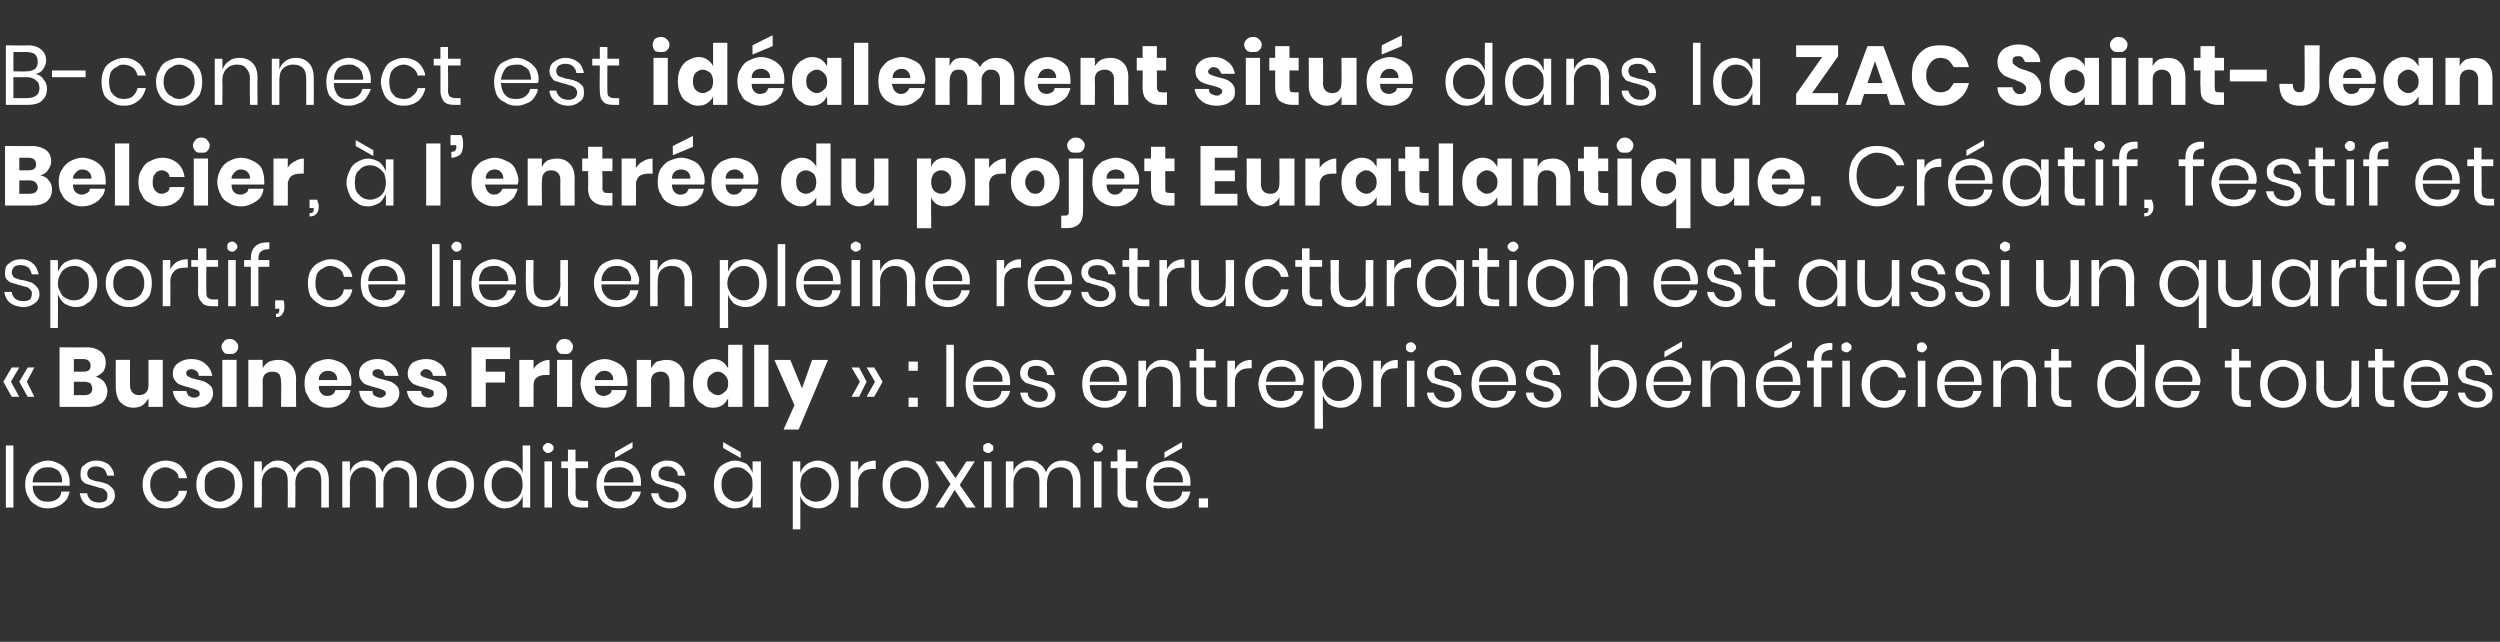
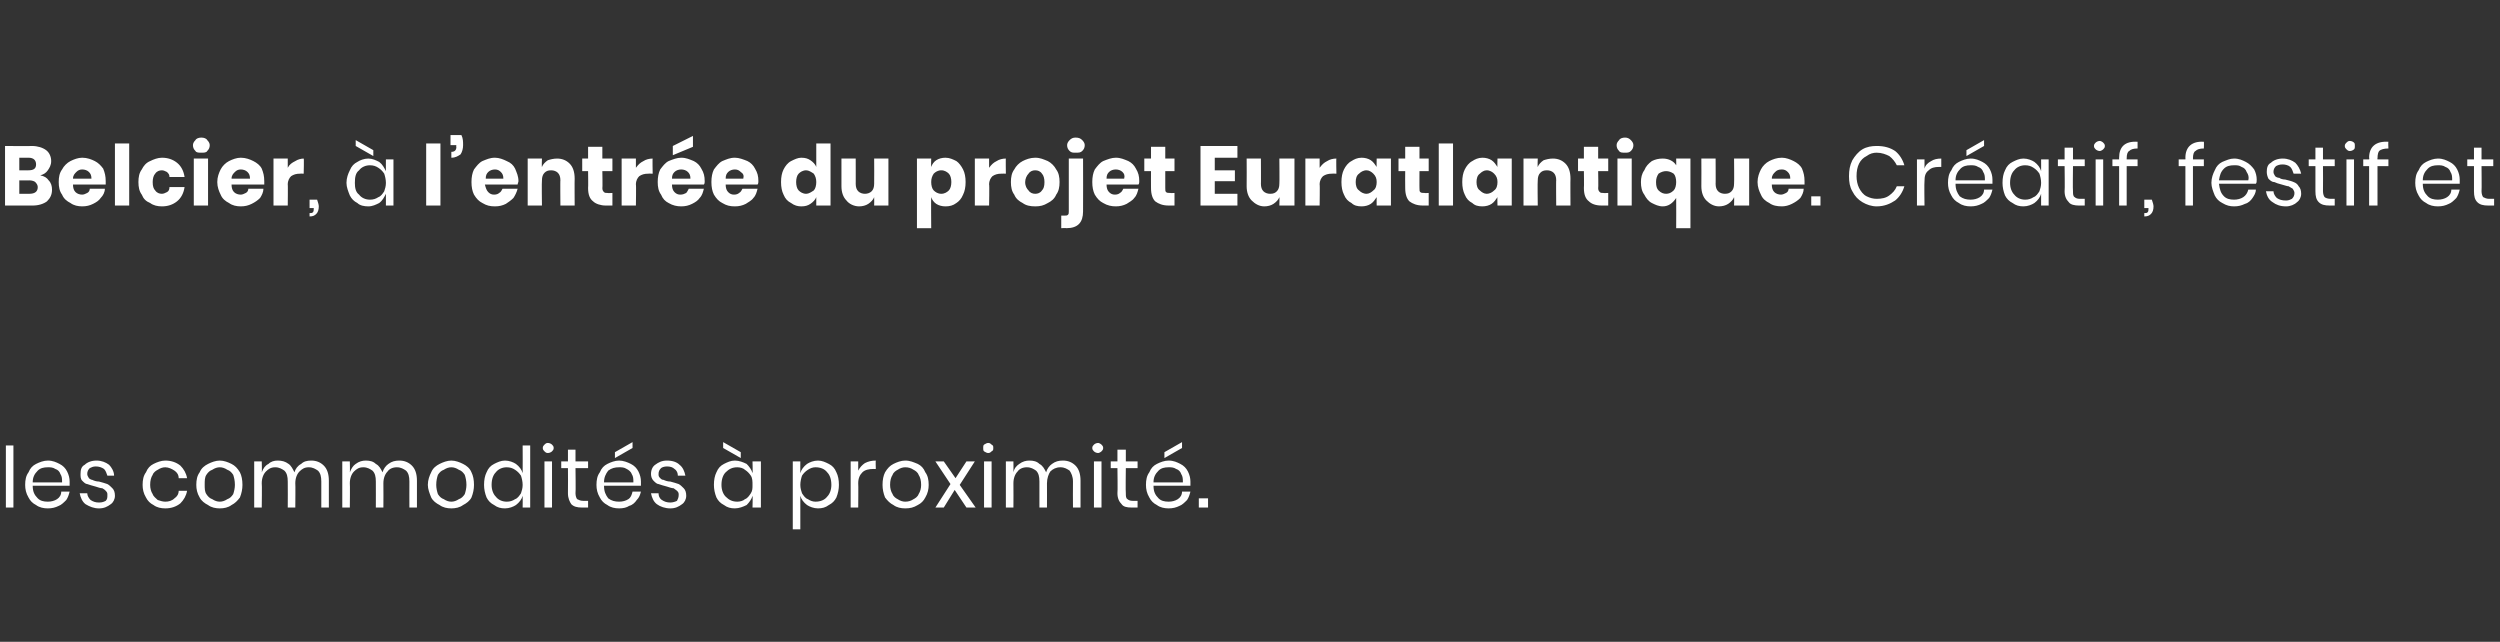
<svg xmlns="http://www.w3.org/2000/svg" version="1.1" width="298px" height="76.5px" viewBox="0 -2 298 76.5" style="top:-2px">
  <rect x="0" y="-2" width="298" height="76.5" fill="#333333" stroke="none" />
  <desc>B connect est id alement situ dans la ZAC Saint Jean Belcier, l’entr e du projet Euratlantique. Cr atif, festif et...</desc>
  <defs />
  <g id="Polygon170960">
    <path d="m1.6 51.1l0 7.4l-.9 0l0-7.4l.9 0zm6.7 4.3c0 .2 0 .4 0 .5c0 0-4.4 0-4.4 0c0 .7.2 1.1.6 1.5c.3.3.7.4 1.2.4c.4 0 .8-.1 1.1-.3c.3-.2.5-.5.5-.9c0 0 1 0 1 0c-.1.4-.2.7-.4 1c-.3.3-.6.6-.9.7c-.4.2-.8.3-1.3.3c-.5 0-1-.1-1.4-.4c-.4-.2-.7-.5-.9-.9c-.3-.5-.4-1-.4-1.5c0-.6.1-1.1.4-1.5c.2-.5.5-.8.9-1c.4-.2.9-.4 1.4-.4c.6 0 1 .2 1.4.4c.4.2.7.5.9.9c.2.4.3.8.3 1.2c0 0 0 0 0 0zm-.9.1c0-.4 0-.7-.2-1c-.1-.3-.3-.5-.6-.6c-.3-.2-.6-.2-.9-.2c-.5 0-.9.1-1.2.4c-.4.4-.6.8-.6 1.4c.02.01 3.5 0 3.5 0c0 0 .03.01 0 0zm4.1-2.6c.6 0 1.1.2 1.5.5c.3.3.6.8.6 1.3c0 0-.8 0-.8 0c-.1-.3-.2-.6-.4-.8c-.3-.2-.6-.3-1-.3c-.3 0-.5.1-.7.2c-.2.2-.3.4-.3.7c0 .2.1.3.2.5c.1.1.3.2.4.2c.2.1.5.2.8.2c.4.1.7.2 1 .3c.2.1.4.3.6.5c.2.2.3.5.3.9c0 .4-.2.8-.5 1c-.4.3-.8.5-1.4.5c-.6 0-1.1-.2-1.6-.5c-.4-.3-.6-.8-.7-1.3c0 0 .9 0 .9 0c0 .3.2.6.4.8c.3.2.6.3 1 .3c.4 0 .6-.1.8-.2c.2-.2.2-.4.2-.7c0-.2 0-.3-.2-.5c-.1-.1-.2-.2-.4-.3c-.2 0-.5-.1-.8-.2c-.4-.1-.7-.2-1-.3c-.2 0-.4-.2-.6-.4c-.2-.2-.2-.5-.2-.8c0-.5.1-.9.5-1.1c.3-.3.8-.5 1.4-.5c0 0 0 0 0 0zm8.2 0c.7 0 1.3.2 1.8.6c.4.4.7.9.8 1.5c0 0-1 0-1 0c0-.4-.2-.7-.5-.9c-.3-.2-.7-.4-1.1-.4c-.3 0-.6.1-.9.3c-.2.1-.5.3-.6.6c-.2.3-.3.7-.3 1.2c0 .4.1.8.3 1.1c.1.3.4.5.6.7c.3.1.6.2.9.2c.4 0 .8-.1 1.1-.4c.3-.2.5-.5.5-.9c0 0 1 0 1 0c-.1.6-.4 1.1-.8 1.5c-.5.4-1.1.6-1.8.6c-.5 0-1-.1-1.4-.4c-.4-.2-.7-.5-.9-.9c-.3-.5-.4-1-.4-1.5c0-.6.1-1.1.4-1.5c.2-.5.5-.8.9-1c.4-.2.9-.4 1.4-.4c0 0 0 0 0 0zm6.5 0c.5 0 1 .2 1.4.4c.4.2.7.5 1 1c.2.4.3.9.3 1.5c0 .5-.1 1-.3 1.5c-.3.4-.6.7-1 .9c-.4.3-.9.4-1.4.4c-.5 0-1-.1-1.4-.4c-.4-.2-.8-.5-1-.9c-.3-.5-.4-1-.4-1.5c0-.6.1-1.1.4-1.5c.2-.5.6-.8 1-1c.4-.2.9-.4 1.4-.4c0 0 0 0 0 0zm0 .8c-.3 0-.6.1-.9.3c-.3.1-.5.3-.7.6c-.2.3-.2.7-.2 1.2c0 .4 0 .8.2 1.1c.2.3.4.5.7.6c.3.2.6.3.9.3c.3 0 .6-.1.9-.3c.3-.1.5-.3.7-.6c.1-.3.2-.7.2-1.1c0-.5-.1-.9-.2-1.2c-.2-.3-.4-.5-.7-.6c-.3-.2-.6-.3-.9-.3c0 0 0 0 0 0zm10.9-.8c.6 0 1.1.2 1.5.6c.4.4.6 1 .6 1.8c.01.01 0 3.2 0 3.2l-.9 0c0 0 0-3.11 0-3.1c0-.6-.1-1-.4-1.3c-.3-.2-.6-.4-1.1-.4c-.5 0-.8.2-1.1.5c-.3.3-.5.8-.5 1.4c.03-.01 0 2.9 0 2.9l-.9 0c0 0 .02-3.11 0-3.1c0-.6-.1-1-.4-1.3c-.3-.2-.6-.4-1.1-.4c-.5 0-.8.2-1.1.5c-.3.3-.5.8-.5 1.4c.04-.01 0 2.9 0 2.9l-.9 0l0-5.5l.9 0c0 0 .04 1.26 0 1.3c.2-.5.4-.8.8-1c.3-.3.7-.4 1.1-.4c.5 0 .9.1 1.3.4c.3.2.5.6.7 1c.1-.4.4-.8.8-1c.3-.3.7-.4 1.2-.4c0 0 0 0 0 0zm10.5 0c.6 0 1.1.2 1.5.6c.4.4.6 1 .6 1.8c0 .01 0 3.2 0 3.2l-.9 0c0 0-.01-3.11 0-3.1c0-.6-.1-1-.4-1.3c-.3-.2-.6-.4-1.1-.4c-.5 0-.9.2-1.1.5c-.3.3-.5.8-.5 1.4c.02-.01 0 2.9 0 2.9l-.9 0c0 0 .01-3.11 0-3.1c0-.6-.1-1-.4-1.3c-.3-.2-.6-.4-1.1-.4c-.5 0-.8.2-1.1.5c-.3.3-.5.8-.5 1.4c.03-.01 0 2.9 0 2.9l-.9 0l0-5.5l.9 0c0 0 .03 1.26 0 1.3c.2-.5.4-.8.7-1c.4-.3.8-.4 1.2-.4c.5 0 .9.1 1.2.4c.4.2.6.6.8 1c.1-.4.4-.8.7-1c.4-.3.8-.4 1.3-.4c0 0 0 0 0 0zm6.2 0c.5 0 1 .2 1.4.4c.4.2.8.5 1 1c.2.4.3.9.3 1.5c0 .5-.1 1-.3 1.5c-.2.4-.6.7-1 .9c-.4.3-.9.4-1.4.4c-.5 0-1-.1-1.4-.4c-.4-.2-.8-.5-1-.9c-.2-.5-.4-1-.4-1.5c0-.6.2-1.1.4-1.5c.2-.5.6-.8 1-1c.4-.2.9-.4 1.4-.4c0 0 0 0 0 0zm0 .8c-.3 0-.6.1-.9.3c-.3.1-.5.3-.7.6c-.1.3-.2.7-.2 1.2c0 .4.1.8.2 1.1c.2.3.4.5.7.6c.3.2.6.3.9.3c.3 0 .6-.1.9-.3c.3-.1.5-.3.7-.6c.1-.3.2-.7.2-1.1c0-.5-.1-.9-.2-1.2c-.2-.3-.4-.5-.7-.6c-.3-.2-.6-.3-.9-.3c0 0 0 0 0 0zm6.4-.8c.5 0 1 .2 1.3.4c.4.3.7.7.8 1.1c.02.01 0-3.3 0-3.3l.9 0l0 7.4l-.9 0c0 0 .02-1.4 0-1.4c-.1.4-.4.8-.8 1.1c-.3.2-.8.4-1.3.4c-.5 0-.9-.1-1.3-.4c-.4-.2-.7-.5-.9-.9c-.2-.5-.3-1-.3-1.5c0-.6.1-1.1.3-1.5c.2-.5.5-.8.9-1c.4-.2.8-.4 1.3-.4c0 0 0 0 0 0zm.2.8c-.5 0-1 .2-1.3.6c-.3.3-.5.8-.5 1.5c0 .6.2 1.1.5 1.4c.3.4.8.6 1.3.6c.4 0 .7-.1 1-.3c.3-.1.5-.4.7-.7c.1-.3.2-.6.2-1c0-.4-.1-.8-.2-1.1c-.2-.3-.4-.5-.7-.7c-.3-.2-.6-.3-1-.3c0 0 0 0 0 0zm4.3-2.3c0-.2.1-.3.2-.4c.1-.1.2-.2.4-.2c.2 0 .4.1.5.2c.1.1.2.2.2.4c0 .2-.1.3-.2.4c-.1.1-.3.2-.5.2c-.2 0-.3-.1-.4-.2c-.1-.1-.2-.2-.2-.4c0 0 0 0 0 0zm1.1 1.6l0 5.5l-.9 0l0-5.5l.9 0zm4.3 4.7l0 .8c0 0-.71 0-.7 0c-.6 0-1-.1-1.3-.4c-.2-.3-.4-.7-.4-1.3c.02-.04 0-3 0-3l-.8 0l0-.8l.8 0l0-1.4l.9 0l0 1.4l1.5 0l0 .8l-1.5 0c0 0 .04 2.98 0 3c0 .3.1.6.2.7c.2.1.4.2.7.2c.01 0 .6 0 .6 0zm6.3-2.3c0 .2 0 .4 0 .5c0 0-4.4 0-4.4 0c0 .7.2 1.1.5 1.5c.4.3.8.4 1.3.4c.4 0 .8-.1 1.1-.3c.3-.2.4-.5.5-.9c0 0 1 0 1 0c-.1.4-.2.7-.5 1c-.2.3-.5.6-.9.7c-.3.2-.7.3-1.2.3c-.5 0-1-.1-1.4-.4c-.4-.2-.7-.5-.9-.9c-.3-.5-.4-1-.4-1.5c0-.6.1-1.1.4-1.5c.2-.5.5-.8.9-1c.4-.2.9-.4 1.4-.4c.5 0 1 .2 1.4.4c.4.2.7.5.9.9c.2.4.3.8.3 1.2c0 0 0 0 0 0zm-.9.1c0-.4 0-.7-.2-1c-.1-.3-.4-.5-.6-.6c-.3-.2-.6-.2-.9-.2c-.5 0-.9.1-1.3.4c-.3.4-.5.8-.5 1.4c0 .01 3.5 0 3.5 0c0 0 .01.01 0 0zm-.1-4.1l-2.1 1.2l0-.7l2.1-1.2l0 .7zm4.1 1.5c.7 0 1.2.2 1.5.5c.4.3.6.8.7 1.3c0 0-.9 0-.9 0c0-.3-.1-.6-.4-.8c-.2-.2-.5-.3-.9-.3c-.3 0-.6.1-.7.2c-.2.2-.3.4-.3.7c0 .2 0 .3.2.5c.1.1.2.2.4.2c.2.1.5.2.8.2c.4.1.7.2 1 .3c.2.1.4.3.6.5c.2.2.3.5.3.9c0 .4-.2.8-.5 1c-.4.3-.8.5-1.4.5c-.6 0-1.2-.2-1.6-.5c-.4-.3-.6-.8-.7-1.3c0 0 .9 0 .9 0c0 .3.1.6.4.8c.3.2.6.3 1 .3c.3 0 .6-.1.8-.2c.1-.2.2-.4.2-.7c0-.2 0-.3-.2-.5c-.1-.1-.3-.2-.4-.3c-.2 0-.5-.1-.8-.2c-.4-.1-.7-.2-1-.3c-.2 0-.4-.2-.6-.4c-.2-.2-.3-.5-.3-.8c0-.5.2-.9.5-1.1c.4-.3.8-.5 1.4-.5c0 0 0 0 0 0zm8.1 0c.5 0 1 .2 1.4.4c.3.3.6.7.7 1.1c.04.01 0-1.4 0-1.4l1 0l0 5.5l-1 0c0 0 .04-1.4 0-1.4c-.1.4-.4.8-.7 1.1c-.4.2-.9.4-1.4.4c-.5 0-.9-.1-1.3-.4c-.4-.2-.7-.5-.9-.9c-.2-.5-.3-1-.3-1.5c0-.6.1-1.1.3-1.5c.2-.5.5-.8.9-1c.4-.2.8-.4 1.3-.4c0 0 0 0 0 0zm.3.8c-.6 0-1 .2-1.4.6c-.3.3-.5.8-.5 1.5c0 .6.2 1.1.5 1.4c.4.4.8.6 1.4.6c.3 0 .7-.1.9-.3c.3-.1.5-.4.7-.7c.2-.3.2-.6.2-1c0-.4 0-.8-.2-1.1c-.2-.3-.4-.5-.7-.7c-.2-.2-.6-.3-.9-.3c0 0 0 0 0 0zm.4-1.8l0 .7l-2.1-1.2l0-.7l2.1 1.2zm9.2 1c.5 0 .9.2 1.3.4c.4.2.7.5.9 1c.2.4.3.9.3 1.5c0 .5-.1 1-.3 1.5c-.2.4-.5.7-.9.9c-.4.3-.8.4-1.3.4c-.5 0-1-.2-1.3-.4c-.4-.3-.7-.7-.8-1.1c-.01 0 0 4 0 4l-.9 0l0-8.1l.9 0c0 0-.01 1.41 0 1.4c.1-.4.4-.8.8-1.1c.3-.2.8-.4 1.3-.4c0 0 0 0 0 0zm-.3.8c-.3 0-.6.1-.9.3c-.3.2-.5.4-.7.7c-.1.3-.2.7-.2 1.1c0 .4.1.7.2 1c.2.3.4.6.7.7c.3.2.6.3.9.3c.6 0 1.1-.2 1.4-.6c.3-.3.5-.8.5-1.4c0-.7-.2-1.2-.5-1.5c-.3-.4-.8-.6-1.4-.6c0 0 0 0 0 0zm5.1.4c.2-.4.5-.7.8-.9c.4-.2.8-.3 1.3-.3c-.04.02 0 1 0 1c0 0-.32.01-.3 0c-.5 0-1 .1-1.3.4c-.3.3-.5.7-.5 1.3c.03.01 0 2.9 0 2.9l-.9 0l0-5.5l.9 0l0 1.1c0 0 .03.02 0 0zm5.6-1.2c.6 0 1 .2 1.5.4c.4.2.7.5.9 1c.3.4.4.9.4 1.5c0 .5-.1 1-.4 1.5c-.2.4-.5.7-.9.9c-.5.3-.9.4-1.5.4c-.5 0-1-.1-1.4-.4c-.4-.2-.7-.5-1-.9c-.2-.5-.3-1-.3-1.5c0-.6.1-1.1.3-1.5c.3-.5.6-.8 1-1c.4-.2.9-.4 1.4-.4c0 0 0 0 0 0zm0 .8c-.3 0-.6.1-.9.3c-.2.1-.5.3-.6.6c-.2.3-.3.7-.3 1.2c0 .4.1.8.3 1.1c.1.3.4.5.6.6c.3.2.6.3.9.3c.4 0 .7-.1 1-.3c.2-.1.5-.3.6-.6c.2-.3.3-.7.3-1.1c0-.5-.1-.9-.3-1.2c-.1-.3-.4-.5-.6-.6c-.3-.2-.6-.3-1-.3c0 0 0 0 0 0zm7.3 4.8l-1.4-2.1l-1.3 2.1l-1 0l1.8-2.8l-1.8-2.7l1 0l1.4 2l1.3-2l1 0l-1.8 2.8l1.9 2.7l-1.1 0zm2-7.1c0-.2 0-.3.1-.4c.2-.1.3-.2.5-.2c.2 0 .3.1.4.2c.2.1.2.2.2.4c0 .2 0 .3-.2.4c-.1.1-.2.2-.4.2c-.2 0-.3-.1-.5-.2c-.1-.1-.1-.2-.1-.4c0 0 0 0 0 0zm1 1.6l0 5.5l-.9 0l0-5.5l.9 0zm8.5-.1c.6 0 1.1.2 1.5.6c.4.4.6 1 .6 1.8c-.01.01 0 3.2 0 3.2l-.9 0c0 0-.02-3.11 0-3.1c0-.6-.2-1-.4-1.3c-.3-.2-.6-.4-1.1-.4c-.5 0-.9.2-1.2.5c-.2.3-.4.8-.4 1.4c.01-.01 0 2.9 0 2.9l-.9 0c0 0 0-3.11 0-3.1c0-.6-.1-1-.4-1.3c-.3-.2-.6-.4-1.1-.4c-.5 0-.9.2-1.1.5c-.3.3-.5.8-.5 1.4c.02-.01 0 2.9 0 2.9l-.9 0l0-5.5l.9 0c0 0 .02 1.26 0 1.3c.1-.5.4-.8.7-1c.4-.3.8-.4 1.2-.4c.5 0 .9.1 1.2.4c.4.2.6.6.8 1c.1-.4.4-.8.7-1c.4-.3.8-.4 1.3-.4c0 0 0 0 0 0zm3.5-1.5c0-.2.1-.3.2-.4c.1-.1.3-.2.5-.2c.1 0 .3.1.4.2c.1.1.2.2.2.4c0 .2-.1.3-.2.4c-.1.1-.3.2-.4.2c-.2 0-.4-.1-.5-.2c-.1-.1-.2-.2-.2-.4c0 0 0 0 0 0zm1.1 1.6l0 5.5l-.9 0l0-5.5l.9 0zm4.3 4.7l0 .8c0 0-.69 0-.7 0c-.6 0-1-.1-1.2-.4c-.3-.3-.5-.7-.5-1.3c.04-.04 0-3 0-3l-.8 0l0-.8l.8 0l0-1.4l1 0l0 1.4l1.4 0l0 .8l-1.4 0c0 0-.04 2.98 0 3c0 .3 0 .6.2.7c.1.1.3.2.6.2c.03 0 .6 0 .6 0zm6.3-2.3c0 .2 0 .4 0 .5c0 0-4.4 0-4.4 0c0 .7.2 1.1.6 1.5c.3.3.7.4 1.2.4c.4 0 .8-.1 1.1-.3c.3-.2.5-.5.5-.9c0 0 1 0 1 0c-.1.4-.2.7-.4 1c-.3.3-.6.6-.9.7c-.4.2-.8.3-1.3.3c-.5 0-1-.1-1.4-.4c-.4-.2-.7-.5-.9-.9c-.3-.5-.4-1-.4-1.5c0-.6.1-1.1.4-1.5c.2-.5.5-.8.9-1c.4-.2.9-.4 1.4-.4c.6 0 1 .2 1.4.4c.4.2.7.5.9.9c.2.4.3.8.3 1.2c0 0 0 0 0 0zm-.9.1c0-.4 0-.7-.2-1c-.1-.3-.3-.5-.6-.6c-.3-.2-.6-.2-.9-.2c-.5 0-.9.1-1.2.4c-.4.4-.6.8-.6 1.4c.02.01 3.5 0 3.5 0c0 0 .03.01 0 0zm-.1-4.1l-2.1 1.2l0-.7l2.1-1.2l0 .7zm3.1 6l0 1.1l-1.1 0l0-1.1l1.1 0z" stroke="none" fill="#ffffff" />
  </g>
  <g id="Polygon170959">
-     <path d="m1.4 45.3l-1-1.8l1-1.7l.9 0l-1 1.7l1 1.8l-.9 0zm1.9 0l-1-1.8l1-1.7l.8 0l-.9 1.7l.9 1.8l-.8 0zm8.1-2.4c.4.1.7.3 1 .6c.2.3.4.7.4 1.1c0 .6-.2 1-.6 1.4c-.5.3-1 .5-1.8.5c.02 0-3.3 0-3.3 0l0-7.1c0 0 3.24.03 3.2 0c.8 0 1.3.2 1.7.5c.4.3.6.8.6 1.3c0 .5-.1.8-.3 1.1c-.3.3-.6.5-.9.6c0 0 0 0 0 0zm-2.6-.6c0 0 1.16.02 1.2 0c.5 0 .8-.2.8-.7c0-.5-.3-.8-.9-.8c.04 0-1.1 0-1.1 0l0 1.5zm1.3 2.8c.6 0 .9-.3.9-.8c0-.2-.1-.4-.2-.6c-.2-.1-.4-.2-.8-.2c.05.02-1.2 0-1.2 0l0 1.6l1.3 0c0 0-.04.01 0 0zm9.3-4.2l0 5.6l-1.7 0c0 0-.01-1.01 0-1c-.2.3-.4.6-.7.8c-.3.2-.7.3-1.1.3c-.7 0-1.2-.3-1.6-.7c-.3-.4-.5-1-.5-1.7c-.02-.04 0-3.3 0-3.3l1.7 0c0 0-.02 3.05 0 3c0 .4.1.7.3.9c.2.2.4.3.8.3c.3 0 .6-.1.8-.3c.2-.2.3-.5.3-.9c-.01-.02 0-3 0-3l1.7 0zm3.4-.1c.7 0 1.3.2 1.7.6c.4.3.7.8.8 1.4c0 0-1.6 0-1.6 0c0-.2-.1-.4-.3-.6c-.2-.1-.4-.2-.6-.2c-.2 0-.4.1-.5.2c-.1.1-.1.2-.1.3c0 .2.1.3.3.4c.1.1.4.2.8.3c.5.1.8.2 1.1.3c.2.1.5.3.7.5c.2.2.3.5.3.9c0 .3-.1.6-.3.9c-.1.2-.4.4-.7.6c-.4.1-.7.2-1.2.2c-.7 0-1.3-.2-1.8-.5c-.4-.4-.7-.8-.8-1.5c0 0 1.6 0 1.6 0c.1.3.2.5.3.6c.2.1.4.2.7.2c.2 0 .4-.1.5-.2c.1 0 .1-.2.1-.3c0-.2-.1-.3-.3-.4c-.2-.1-.5-.2-.9-.3c-.4-.1-.7-.2-1-.3c-.3-.1-.5-.2-.7-.5c-.2-.2-.3-.5-.3-.9c0-.5.2-.9.6-1.2c.4-.3.9-.5 1.6-.5c0 0 0 0 0 0zm3.6-1.5c0-.2.1-.4.3-.6c.1-.2.4-.3.7-.3c.3 0 .5.1.7.3c.2.2.3.4.3.6c0 .3-.1.5-.3.7c-.2.2-.4.2-.7.2c-.3 0-.6 0-.7-.2c-.2-.2-.3-.4-.3-.7c0 0 0 0 0 0zm1.8 1.6l0 5.6l-1.7 0l0-5.6l1.7 0zm5 0c.6 0 1.1.2 1.5.6c.4.4.6 1 .6 1.8c-.04-.04 0 3.2 0 3.2l-1.8 0c0 0 .05-3.04 0-3c0-.4-.1-.7-.2-.9c-.2-.2-.5-.3-.8-.3c-.4 0-.7.1-.9.3c-.2.2-.3.5-.3.9c.04.04 0 3 0 3l-1.7 0l0-5.6l1.7 0c0 0 .04 1.04 0 1c.2-.3.4-.6.8-.8c.3-.1.6-.2 1.1-.2c0 0 0 0 0 0zm8.7 2.7c0 .1 0 .3-.1.4c0 0-3.8 0-3.8 0c0 .4.1.7.3.9c.2.2.4.3.7.3c.3 0 .5-.1.7-.2c.1-.1.2-.3.3-.5c0 0 1.8 0 1.8 0c-.1.4-.2.8-.5 1.1c-.2.3-.5.5-.9.7c-.4.2-.8.3-1.3.3c-.5 0-1-.1-1.4-.4c-.5-.2-.8-.5-1-1c-.3-.4-.4-.9-.4-1.5c0-.6.1-1.1.4-1.5c.2-.4.5-.8.9-1c.5-.2 1-.4 1.5-.4c.6 0 1 .2 1.5.4c.4.2.7.5.9.9c.3.5.4.9.4 1.5c0 0 0 0 0 0zm-1.7-.3c0-.4-.1-.6-.3-.8c-.2-.2-.5-.3-.8-.3c-.3 0-.6.1-.8.3c-.2.2-.3.4-.3.8c-.02 0 2.2 0 2.2 0c0 0-.04 0 0 0zm4.8-2.5c.7 0 1.3.2 1.7.6c.4.3.7.8.8 1.4c0 0-1.6 0-1.6 0c-.1-.2-.2-.4-.3-.6c-.2-.1-.4-.2-.6-.2c-.2 0-.4.1-.5.2c-.1.1-.1.2-.1.3c0 .2.1.3.3.4c.1.1.4.2.8.3c.4.1.8.2 1.1.3c.2.1.5.3.7.5c.2.2.3.5.3.9c0 .3-.1.6-.3.9c-.2.2-.4.4-.7.6c-.4.1-.7.2-1.2.2c-.7 0-1.4-.2-1.8-.5c-.5-.4-.7-.8-.8-1.5c0 0 1.6 0 1.6 0c0 .3.1.5.3.6c.2.1.4.2.7.2c.2 0 .3-.1.4-.2c.1 0 .2-.2.2-.3c0-.2-.1-.3-.3-.4c-.2-.1-.5-.2-.9-.3c-.4-.1-.7-.2-1-.3c-.3-.1-.5-.2-.7-.5c-.2-.2-.3-.5-.3-.9c0-.5.2-.9.6-1.2c.4-.3.9-.5 1.6-.5c0 0 0 0 0 0zm5.8 0c.7 0 1.2.2 1.7.6c.4.3.6.8.7 1.4c0 0-1.6 0-1.6 0c0-.2-.1-.4-.3-.6c-.1-.1-.3-.2-.6-.2c-.2 0-.3.1-.4.2c-.1.1-.2.2-.2.3c0 .2.1.3.3.4c.2.1.5.2.9.3c.4.1.7.2 1 .3c.3.1.5.3.7.5c.2.2.3.5.3.9c0 .3-.1.6-.2.9c-.2.2-.5.4-.8.6c-.3.1-.7.2-1.1.2c-.8 0-1.4-.2-1.9-.5c-.4-.4-.7-.8-.8-1.5c0 0 1.7 0 1.7 0c0 .3.1.5.3.6c.1.1.4.2.7.2c.1 0 .3-.1.4-.2c.1 0 .1-.2.1-.3c0-.2 0-.3-.2-.4c-.2-.1-.5-.2-.9-.3c-.4-.1-.8-.2-1-.3c-.3-.1-.5-.2-.7-.5c-.2-.2-.3-.5-.3-.9c0-.5.2-.9.5-1.2c.4-.3 1-.5 1.7-.5c0 0 0 0 0 0zm10-1.4l0 1.4l-2.9 0l0 1.5l2.3 0l0 1.3l-2.3 0l0 2.9l-1.7 0l0-7.1l4.6 0zm2.8 2.6c.2-.4.5-.6.8-.8c.4-.2.7-.3 1.1-.3c.02-.04 0 1.8 0 1.8c0 0-.47-.01-.5 0c-.4 0-.8.1-1 .3c-.3.2-.4.5-.4 1c0-.04 0 2.5 0 2.5l-1.7 0l0-5.6l1.7 0l0 1.1c0 0 0-.03 0 0zm2.7-2.7c0-.2.1-.4.3-.6c.1-.2.4-.3.7-.3c.3 0 .6.1.7.3c.2.2.3.4.3.6c0 .3-.1.5-.3.7c-.1.2-.4.2-.7.2c-.3 0-.6 0-.7-.2c-.2-.2-.3-.4-.3-.7c0 0 0 0 0 0zm1.9 1.6l0 5.6l-1.8 0l0-5.6l1.8 0zm6.6 2.7c0 .1 0 .3 0 .4c0 0-3.9 0-3.9 0c0 .4.1.7.3.9c.2.2.5.3.8.3c.2 0 .4-.1.6-.2c.2-.1.3-.3.3-.5c0 0 1.8 0 1.8 0c0 .4-.2.8-.4 1.1c-.3.3-.6.5-1 .7c-.4.2-.8.3-1.2.3c-.6 0-1.1-.1-1.5-.4c-.4-.2-.8-.5-1-1c-.2-.4-.4-.9-.4-1.5c0-.6.2-1.1.4-1.5c.2-.4.6-.8 1-1c.4-.2.9-.4 1.5-.4c.5 0 1 .2 1.4.4c.4.2.8.5 1 .9c.2.5.3.9.3 1.5c0 0 0 0 0 0zm-1.7-.3c0-.4-.1-.6-.3-.8c-.2-.2-.4-.3-.7-.3c-.4 0-.6.1-.8.3c-.2.2-.4.4-.4.8c.02 0 2.2 0 2.2 0c0 0 0 0 0 0zm6.4-2.4c.6 0 1.1.2 1.5.6c.4.4.6 1 .6 1.8c-.05-.04 0 3.2 0 3.2l-1.8 0c0 0 .04-3.04 0-3c0-.4-.1-.7-.3-.9c-.2-.2-.4-.3-.7-.3c-.4 0-.7.1-.9.3c-.2.2-.3.5-.3.9c.03.04 0 3 0 3l-1.7 0l0-5.6l1.7 0c0 0 .03 1.04 0 1c.2-.3.4-.6.7-.8c.4-.1.7-.2 1.2-.2c0 0 0 0 0 0zm5.5-.1c.4 0 .8.1 1.1.3c.3.2.5.5.7.8c-.03.03 0-2.8 0-2.8l1.7 0l0 7.4l-1.7 0c0 0-.03-1.01 0-1c-.2.3-.4.6-.7.8c-.3.2-.7.3-1.1.3c-.5 0-.9-.1-1.2-.4c-.4-.2-.7-.5-.9-1c-.2-.4-.3-.9-.3-1.5c0-.6.1-1.1.3-1.5c.2-.4.5-.8.9-1c.3-.2.7-.4 1.2-.4c0 0 0 0 0 0zm.6 1.5c-.4 0-.7.2-.9.4c-.3.2-.4.6-.4 1c0 .4.1.8.4 1c.2.2.5.4.9.4c.3 0 .6-.2.8-.4c.3-.2.4-.6.4-1c0-.4-.1-.7-.4-1c-.2-.2-.5-.4-.8-.4c0 0 0 0 0 0zm6-3.2l0 7.4l-1.7 0l0-7.4l1.7 0zm2.6 1.8l1.4 3.4l1.2-3.4l1.9 0l-3.5 8.3l-1.8 0l1.3-2.9l-2.4-5.4l1.9 0zm8.3 2.6l-1-1.7l.9 0l.9 1.7l-.9 1.8l-.9 0l1-1.8zm1.8 0l-1-1.7l.9 0l1 1.7l-1 1.8l-.9 0l1-1.8zm5.1-2.4l0 1.1l-1.1 0l0-1.1l1.1 0zm0 4.3l0 1.1l-1.1 0l0-1.1l1.1 0zm4.3-6.3l0 7.4l-.9 0l0-7.4l.9 0zm6.7 4.3c0 .2 0 .4 0 .5c0 0-4.4 0-4.4 0c0 .7.2 1.1.5 1.5c.4.3.8.4 1.3.4c.4 0 .8-.1 1.1-.3c.3-.2.4-.5.5-.9c0 0 1 0 1 0c-.1.4-.2.7-.5 1c-.2.3-.5.6-.9.7c-.3.2-.7.3-1.2.3c-.5 0-1-.1-1.4-.4c-.4-.2-.7-.5-1-.9c-.2-.5-.3-1-.3-1.5c0-.6.1-1.1.3-1.5c.3-.5.6-.8 1-1c.4-.2.9-.4 1.4-.4c.5 0 1 .2 1.4.4c.4.2.7.5.9.9c.2.4.3.8.3 1.2c0 0 0 0 0 0zm-.9.1c0-.4 0-.7-.2-1c-.2-.3-.4-.5-.6-.6c-.3-.2-.6-.2-.9-.2c-.5 0-.9.1-1.3.4c-.3.4-.5.8-.5 1.4c-.01.01 3.5 0 3.5 0c0 0 0 .01 0 0zm4-2.6c.7 0 1.2.2 1.5.5c.4.3.6.8.7 1.3c0 0-.9 0-.9 0c0-.3-.1-.6-.4-.8c-.2-.2-.5-.3-.9-.3c-.3 0-.6.1-.8.2c-.1.2-.2.4-.2.7c0 .2 0 .3.2.5c.1.1.2.2.4.2c.2.1.5.2.8.2c.4.1.7.2 1 .3c.2.1.4.3.6.5c.2.2.3.5.3.9c0 .4-.2.8-.5 1c-.4.3-.8.5-1.4.5c-.6 0-1.2-.2-1.6-.5c-.4-.3-.6-.8-.7-1.3c0 0 .9 0 .9 0c0 .3.1.6.4.8c.3.2.6.3 1 .3c.3 0 .6-.1.7-.2c.2-.2.3-.4.3-.7c0-.2-.1-.3-.2-.5c-.1-.1-.3-.2-.4-.3c-.2 0-.5-.1-.8-.2c-.4-.1-.7-.2-1-.3c-.2 0-.4-.2-.6-.4c-.2-.2-.3-.5-.3-.8c0-.5.2-.9.5-1.1c.4-.3.8-.5 1.4-.5c0 0 0 0 0 0zm10.8 2.5c0 .2 0 .4 0 .5c0 0-4.4 0-4.4 0c0 .7.2 1.1.5 1.5c.4.3.8.4 1.3.4c.4 0 .8-.1 1.1-.3c.3-.2.4-.5.5-.9c0 0 1 0 1 0c-.1.4-.2.7-.5 1c-.2.3-.5.6-.9.7c-.3.2-.7.3-1.2.3c-.5 0-1-.1-1.4-.4c-.4-.2-.7-.5-1-.9c-.2-.5-.3-1-.3-1.5c0-.6.1-1.1.3-1.5c.3-.5.6-.8 1-1c.4-.2.9-.4 1.4-.4c.5 0 1 .2 1.4.4c.4.2.7.5.9.9c.2.4.3.8.3 1.2c0 0 0 0 0 0zm-.9.1c0-.4 0-.7-.2-1c-.2-.3-.4-.5-.6-.6c-.3-.2-.6-.2-.9-.2c-.5 0-.9.1-1.3.4c-.3.4-.5.8-.5 1.4c-.01.01 3.5 0 3.5 0c0 0 0 .01 0 0zm5.2-2.6c.6 0 1.2.2 1.5.6c.4.4.6 1 .6 1.8c.04.01 0 3.2 0 3.2l-.9 0c0 0 .03-3.11 0-3.1c0-.6-.1-1-.4-1.3c-.3-.3-.7-.4-1.1-.4c-.5 0-.9.2-1.2.5c-.3.3-.5.8-.5 1.4c.02-.01 0 2.9 0 2.9l-.9 0l0-5.5l.9 0c0 0 .02 1.31 0 1.3c.2-.4.4-.8.8-1c.3-.3.7-.4 1.2-.4c0 0 0 0 0 0zm6.4 4.8l0 .8c0 0-.72 0-.7 0c-.6 0-1-.1-1.3-.4c-.3-.3-.4-.7-.4-1.3c.01-.04 0-3 0-3l-.8 0l0-.8l.8 0l0-1.4l.9 0l0 1.4l1.4 0l0 .8l-1.4 0c0 0 .03 2.98 0 3c0 .3.1.6.2.7c.2.1.4.2.7.2c0 0 .6 0 .6 0zm2.2-3.6c.2-.4.4-.7.8-.9c.3-.2.7-.3 1.2-.3c.01.02 0 1 0 1c0 0-.27.01-.3 0c-.5 0-.9.1-1.2.4c-.4.3-.5.7-.5 1.3c-.02.01 0 2.9 0 2.9l-.9 0l0-5.5l.9 0l0 1.1c0 0-.02.02 0 0zm8.2 1.3c0 .2-.1.4-.1.5c0 0-4.4 0-4.4 0c0 .7.2 1.1.6 1.5c.3.3.7.4 1.2.4c.4 0 .8-.1 1.1-.3c.3-.2.5-.5.5-.9c0 0 1 0 1 0c0 .4-.2.7-.4 1c-.3.3-.6.6-.9.7c-.4.2-.8.3-1.3.3c-.5 0-1-.1-1.4-.4c-.4-.2-.7-.5-.9-.9c-.2-.5-.4-1-.4-1.5c0-.6.2-1.1.4-1.5c.2-.5.5-.8.9-1c.4-.2.9-.4 1.4-.4c.6 0 1 .2 1.4.4c.4.2.7.5.9.9c.3.4.4.8.4 1.2c0 0 0 0 0 0zm-1 .1c.1-.4 0-.7-.2-1c-.1-.3-.3-.5-.6-.6c-.3-.2-.5-.2-.9-.2c-.5 0-.9.1-1.2.4c-.4.4-.5.8-.6 1.4c.03.01 3.5 0 3.5 0c0 0 .04.01 0 0zm5.4-2.6c.5 0 .9.2 1.3.4c.4.2.7.5.9 1c.2.4.3.9.3 1.5c0 .5-.1 1-.3 1.5c-.2.4-.5.7-.9.9c-.4.3-.8.4-1.3.4c-.6 0-1-.2-1.4-.4c-.3-.3-.6-.7-.7-1.1c-.04 0 0 4 0 4l-1 0l0-8.1l1 0c0 0-.04 1.41 0 1.4c.1-.4.4-.8.7-1.1c.4-.2.8-.4 1.4-.4c0 0 0 0 0 0zm-.3.8c-.3 0-.7.1-.9.3c-.3.2-.6.4-.7.7c-.2.3-.3.7-.3 1.1c0 .4.1.7.3 1c.1.3.4.6.7.7c.2.2.6.3.9.3c.6 0 1-.2 1.4-.6c.3-.3.5-.8.5-1.4c0-.7-.2-1.2-.5-1.5c-.4-.4-.8-.6-1.4-.6c0 0 0 0 0 0zm5.1.4c.2-.4.4-.7.8-.9c.3-.2.7-.3 1.2-.3c.03.02 0 1 0 1c0 0-.25.01-.3 0c-.5 0-.9.1-1.2.4c-.3.3-.5.7-.5 1.3c0 .01 0 2.9 0 2.9l-.9 0l0-5.5l.9 0l0 1.1c0 0 0 .02 0 0zm3-2.7c0-.2 0-.3.1-.4c.1-.1.3-.2.5-.2c.2 0 .3.1.4.2c.1.1.2.2.2.4c0 .2-.1.3-.2.4c-.1.1-.2.2-.4.2c-.2 0-.4-.1-.5-.2c-.1-.1-.1-.2-.1-.4c0 0 0 0 0 0zm1 1.6l0 5.5l-.9 0l0-5.5l.9 0zm3.4-.1c.6 0 1.1.2 1.5.5c.4.3.6.8.7 1.3c0 0-.9 0-.9 0c0-.3-.1-.6-.4-.8c-.2-.2-.5-.3-.9-.3c-.3 0-.6.1-.8.2c-.2.2-.2.4-.2.7c0 .2 0 .3.1.5c.2.1.3.2.5.2c.2.1.4.2.8.2c.4.1.7.2.9.3c.3.1.5.3.7.5c.2.2.2.5.2.9c0 .4-.1.8-.5 1c-.3.3-.7.5-1.3.5c-.7 0-1.2-.2-1.6-.5c-.4-.3-.7-.8-.7-1.3c0 0 .8 0 .8 0c.1.3.2.6.5.8c.2.2.6.3 1 .3c.3 0 .6-.1.7-.2c.2-.2.3-.4.3-.7c0-.2-.1-.3-.2-.5c-.1-.1-.3-.2-.5-.3c-.2 0-.4-.1-.7-.2c-.4-.1-.8-.2-1-.3c-.3 0-.5-.2-.6-.4c-.2-.2-.3-.5-.3-.8c0-.5.2-.9.5-1.1c.4-.3.8-.5 1.4-.5c0 0 0 0 0 0zm8.7 2.5c0 .2 0 .4 0 .5c0 0-4.4 0-4.4 0c0 .7.2 1.1.5 1.5c.4.3.8.4 1.3.4c.4 0 .8-.1 1.1-.3c.3-.2.4-.5.5-.9c0 0 1 0 1 0c-.1.4-.2.7-.5 1c-.2.3-.5.6-.9.7c-.3.2-.7.3-1.2.3c-.5 0-1-.1-1.4-.4c-.4-.2-.7-.5-1-.9c-.2-.5-.3-1-.3-1.5c0-.6.1-1.1.3-1.5c.3-.5.6-.8 1-1c.4-.2.9-.4 1.4-.4c.5 0 1 .2 1.4.4c.4.2.7.5.9.9c.2.4.3.8.3 1.2c0 0 0 0 0 0zm-.9.1c0-.4-.1-.7-.2-1c-.2-.3-.4-.5-.6-.6c-.3-.2-.6-.2-.9-.2c-.5 0-.9.1-1.3.4c-.3.4-.5.8-.5 1.4c-.01.01 3.5 0 3.5 0c0 0 0 .01 0 0zm4-2.6c.6 0 1.1.2 1.5.5c.4.3.6.8.7 1.3c0 0-.9 0-.9 0c0-.3-.1-.6-.4-.8c-.2-.2-.5-.3-.9-.3c-.3 0-.6.1-.8.2c-.1.2-.2.4-.2.7c0 .2 0 .3.2.5c.1.1.2.2.4.2c.2.1.4.2.8.2c.4.1.7.2 1 .3c.2.1.4.3.6.5c.2.2.3.5.3.9c0 .4-.2.8-.5 1c-.4.3-.8.5-1.4.5c-.6 0-1.2-.2-1.6-.5c-.4-.3-.7-.8-.7-1.3c0 0 .9 0 .9 0c0 .3.1.6.4.8c.2.2.6.3 1 .3c.3 0 .6-.1.7-.2c.2-.2.3-.4.3-.7c0-.2-.1-.3-.2-.5c-.1-.1-.3-.2-.5-.3c-.1 0-.4-.1-.7-.2c-.4-.1-.8-.2-1-.3c-.2 0-.4-.2-.6-.4c-.2-.2-.3-.5-.3-.8c0-.5.2-.9.5-1.1c.4-.3.8-.5 1.4-.5c0 0 0 0 0 0zm8.8 0c.5 0 .9.2 1.3.4c.4.2.7.5.9 1c.2.4.3.9.3 1.5c0 .5-.1 1-.3 1.5c-.2.4-.5.7-.9.9c-.4.3-.8.4-1.3.4c-.5 0-1-.2-1.4-.4c-.3-.3-.6-.7-.7-1.1c-.03 0 0 1.4 0 1.4l-.9 0l0-7.4l.9 0c0 0-.03 3.31 0 3.3c.1-.4.4-.8.7-1.1c.4-.2.9-.4 1.4-.4c0 0 0 0 0 0zm-.3.8c-.3 0-.6.1-.9.3c-.3.2-.5.4-.7.7c-.2.3-.2.7-.2 1.1c0 .4 0 .7.2 1c.2.3.4.6.7.7c.3.2.6.3.9.3c.6 0 1-.2 1.4-.6c.3-.3.5-.8.5-1.4c0-.7-.2-1.2-.5-1.5c-.4-.4-.8-.6-1.4-.6c0 0 0 0 0 0zm9.3 1.7c0 .2-.1.4-.1.5c0 0-4.4 0-4.4 0c0 .7.2 1.1.6 1.5c.3.3.7.4 1.2.4c.4 0 .8-.1 1.1-.3c.3-.2.5-.5.5-.9c0 0 1 0 1 0c-.1.4-.2.7-.4 1c-.3.3-.6.6-.9.7c-.4.2-.8.3-1.3.3c-.5 0-1-.1-1.4-.4c-.4-.2-.7-.5-.9-.9c-.3-.5-.4-1-.4-1.5c0-.6.1-1.1.4-1.5c.2-.5.5-.8.9-1c.4-.2.9-.4 1.4-.4c.6 0 1 .2 1.4.4c.4.2.7.5.9.9c.2.4.4.8.4 1.2c0 0 0 0 0 0zm-1 .1c.1-.4 0-.7-.2-1c-.1-.3-.3-.5-.6-.6c-.3-.2-.6-.2-.9-.2c-.5 0-.9.1-1.2.4c-.4.4-.6.8-.6 1.4c.02.01 3.5 0 3.5 0c0 0 .03.01 0 0zm-.1-4.1l-2.1 1.2l0-.7l2.1-1.2l0 .7zm5.3 1.5c.7 0 1.2.2 1.6.6c.4.4.6 1 .6 1.8c-.03.01 0 3.2 0 3.2l-.9 0c0 0-.04-3.11 0-3.1c0-.6-.2-1-.5-1.3c-.2-.3-.6-.4-1.1-.4c-.5 0-.9.2-1.2.5c-.3.3-.4.8-.4 1.4c-.05-.01 0 2.9 0 2.9l-1 0l0-5.5l1 0c0 0-.05 1.31 0 1.3c.1-.4.3-.8.7-1c.4-.3.8-.4 1.2-.4c0 0 0 0 0 0zm8.8 2.5c0 .2 0 .4 0 .5c0 0-4.4 0-4.4 0c0 .7.2 1.1.5 1.5c.4.3.8.4 1.3.4c.4 0 .8-.1 1.1-.3c.3-.2.4-.5.5-.9c0 0 1 0 1 0c-.1.4-.2.7-.5 1c-.2.3-.5.6-.9.7c-.3.2-.7.3-1.2.3c-.5 0-1-.1-1.4-.4c-.4-.2-.7-.5-1-.9c-.2-.5-.3-1-.3-1.5c0-.6.1-1.1.3-1.5c.3-.5.6-.8 1-1c.4-.2.9-.4 1.4-.4c.5 0 1 .2 1.4.4c.4.2.7.5.9.9c.2.4.3.8.3 1.2c0 0 0 0 0 0zm-.9.1c0-.4 0-.7-.2-1c-.2-.3-.4-.5-.6-.6c-.3-.2-.6-.2-.9-.2c-.5 0-.9.1-1.3.4c-.3.4-.5.8-.5 1.4c-.01.01 3.5 0 3.5 0c0 0 0 .01 0 0zm-.1-4.1l-2.1 1.2l0-.7l2.1-1.2l0 .7zm4.8.3c-.4 0-.8.1-1 .3c-.2.1-.3.4-.3.9c.04-.04 0 .1 0 .1l1.3 0l0 .8l-1.3 0l0 4.7l-.9 0l0-4.7l-.8 0l0-.8l.8 0c0 0 .03-.21 0-.2c0-1.3.8-2 2.2-1.9c.04.01 0 .8 0 .8c0 0 .04.01 0 0zm1.1-.3c0-.2 0-.3.1-.4c.2-.1.3-.2.5-.2c.2 0 .3.1.4.2c.2.1.2.2.2.4c0 .2 0 .3-.2.4c-.1.1-.2.2-.4.2c-.2 0-.3-.1-.5-.2c-.1-.1-.1-.2-.1-.4c0 0 0 0 0 0zm1 1.6l0 5.5l-.9 0l0-5.5l.9 0zm4.1-.1c.7 0 1.3.2 1.8.6c.4.4.7.9.8 1.5c0 0-.9 0-.9 0c-.1-.4-.3-.7-.6-.9c-.3-.2-.6-.4-1.1-.4c-.3 0-.6.1-.9.3c-.2.1-.4.3-.6.6c-.2.3-.2.7-.2 1.2c0 .4 0 .8.2 1.1c.2.3.4.5.6.7c.3.1.6.2.9.2c.5 0 .8-.1 1.1-.4c.3-.2.5-.5.6-.9c0 0 .9 0 .9 0c-.1.6-.4 1.1-.8 1.5c-.5.4-1.1.6-1.8.6c-.5 0-1-.1-1.4-.4c-.4-.2-.7-.5-.9-.9c-.3-.5-.4-1-.4-1.5c0-.6.1-1.1.4-1.5c.2-.5.5-.8.9-1c.4-.2.9-.4 1.4-.4c0 0 0 0 0 0zm3.9-1.5c0-.2 0-.3.1-.4c.1-.1.3-.2.5-.2c.2 0 .3.1.4.2c.1.1.2.2.2.4c0 .2-.1.3-.2.4c-.1.1-.2.2-.4.2c-.2 0-.4-.1-.5-.2c-.1-.1-.1-.2-.1-.4c0 0 0 0 0 0zm1 1.6l0 5.5l-.9 0l0-5.5l.9 0zm6.7 2.4c0 .2 0 .4 0 .5c0 0-4.4 0-4.4 0c0 .7.2 1.1.5 1.5c.4.3.8.4 1.3.4c.4 0 .8-.1 1.1-.3c.3-.2.5-.5.5-.9c0 0 1 0 1 0c-.1.4-.2.7-.5 1c-.2.3-.5.6-.8.7c-.4.2-.8.3-1.3.3c-.5 0-1-.1-1.4-.4c-.4-.2-.7-.5-.9-.9c-.3-.5-.4-1-.4-1.5c0-.6.1-1.1.4-1.5c.2-.5.5-.8.9-1c.4-.2.9-.4 1.4-.4c.5 0 1 .2 1.4.4c.4.2.7.5.9.9c.2.4.3.8.3 1.2c0 0 0 0 0 0zm-.9.1c0-.4 0-.7-.2-1c-.1-.3-.4-.5-.6-.6c-.3-.2-.6-.2-.9-.2c-.5 0-.9.1-1.2.4c-.4.4-.6.8-.6 1.4c0 .01 3.5 0 3.5 0c0 0 .01.01 0 0zm5.2-2.6c.7 0 1.2.2 1.6.6c.4.4.6 1 .6 1.8c-.05.01 0 3.2 0 3.2l-1 0c0 0 .04-3.11 0-3.1c0-.6-.1-1-.4-1.3c-.3-.3-.6-.4-1.1-.4c-.5 0-.9.2-1.2.5c-.3.3-.5.8-.5 1.4c.03-.01 0 2.9 0 2.9l-.9 0l0-5.5l.9 0c0 0 .03 1.31 0 1.3c.2-.4.4-.8.8-1c.3-.3.7-.4 1.2-.4c0 0 0 0 0 0zm6.4 4.8l0 .8c0 0-.71 0-.7 0c-.6 0-1-.1-1.3-.4c-.2-.3-.4-.7-.4-1.3c.02-.04 0-3 0-3l-.8 0l0-.8l.8 0l0-1.4l.9 0l0 1.4l1.5 0l0 .8l-1.5 0c0 0 .04 2.98 0 3c0 .3.1.6.2.7c.2.1.4.2.7.2c.01 0 .6 0 .6 0zm5.6-4.8c.5 0 1 .2 1.4.4c.3.3.6.7.7 1.1c.04.01 0-3.3 0-3.3l1 0l0 7.4l-1 0c0 0 .04-1.4 0-1.4c-.1.4-.4.8-.7 1.1c-.4.2-.9.4-1.4.4c-.5 0-.9-.1-1.3-.4c-.4-.2-.7-.5-.9-.9c-.2-.5-.3-1-.3-1.5c0-.6.1-1.1.3-1.5c.2-.5.5-.8.9-1c.4-.2.8-.4 1.3-.4c0 0 0 0 0 0zm.3.8c-.6 0-1 .2-1.4.6c-.3.3-.5.8-.5 1.5c0 .6.2 1.1.5 1.4c.4.4.8.6 1.4.6c.3 0 .7-.1.9-.3c.3-.1.5-.4.7-.7c.2-.3.2-.6.2-1c0-.4 0-.8-.2-1.1c-.2-.3-.4-.5-.7-.7c-.2-.2-.6-.3-.9-.3c0 0 0 0 0 0zm9.5 1.7c0 .2-.1.4-.1.5c0 0-4.4 0-4.4 0c0 .7.2 1.1.6 1.5c.3.3.7.4 1.2.4c.4 0 .8-.1 1.1-.3c.3-.2.5-.5.5-.9c0 0 1 0 1 0c-.1.4-.2.7-.4 1c-.3.3-.6.6-.9.7c-.4.2-.8.3-1.3.3c-.5 0-1-.1-1.4-.4c-.4-.2-.7-.5-.9-.9c-.3-.5-.4-1-.4-1.5c0-.6.1-1.1.4-1.5c.2-.5.5-.8.9-1c.4-.2.9-.4 1.4-.4c.6 0 1 .2 1.4.4c.4.2.7.5.9.9c.2.4.4.8.4 1.2c0 0 0 0 0 0zm-1 .1c.1-.4 0-.7-.2-1c-.1-.3-.3-.5-.6-.6c-.3-.2-.6-.2-.9-.2c-.5 0-.9.1-1.2.4c-.4.4-.5.8-.6 1.4c.02.01 3.5 0 3.5 0c0 0 .03.01 0 0zm7 2.2l0 .8c0 0-.63 0-.6 0c-.6 0-1-.1-1.3-.4c-.3-.3-.4-.7-.4-1.3c0-.04 0-3 0-3l-.8 0l0-.8l.8 0l0-1.4l.9 0l0 1.4l1.4 0l0 .8l-1.4 0c0 0 .02 2.98 0 3c0 .3.1.6.2.7c.1.1.4.2.7.2c-.01 0 .5 0 .5 0zm3.8-4.8c.6 0 1 .2 1.5.4c.4.2.7.5.9 1c.3.4.4.9.4 1.5c0 .5-.1 1-.4 1.5c-.2.4-.5.7-.9.9c-.5.3-.9.4-1.5.4c-.5 0-1-.1-1.4-.4c-.4-.2-.7-.5-1-.9c-.2-.5-.3-1-.3-1.5c0-.6.1-1.1.3-1.5c.3-.5.6-.8 1-1c.4-.2.9-.4 1.4-.4c0 0 0 0 0 0zm0 .8c-.3 0-.6.1-.9.3c-.2.1-.5.3-.6.6c-.2.3-.3.7-.3 1.2c0 .4.1.8.3 1.1c.1.3.4.5.6.6c.3.2.6.3.9.3c.4 0 .7-.1 1-.3c.2-.1.5-.3.6-.6c.2-.3.3-.7.3-1.1c0-.5-.1-.9-.3-1.2c-.1-.3-.4-.5-.6-.6c-.3-.2-.6-.3-1-.3c0 0 0 0 0 0zm9.1-.7l0 5.5l-.9 0c0 0-.04-1.29 0-1.3c-.2.5-.4.8-.8 1c-.3.3-.8.4-1.2.4c-.7 0-1.2-.2-1.6-.6c-.4-.4-.6-1-.6-1.8c.04.01 0-3.2 0-3.2l.9 0c0 0 .05 3.12 0 3.1c0 .6.2 1 .5 1.3c.2.3.6.4 1.1.4c.5 0 .9-.1 1.2-.5c.3-.3.5-.8.5-1.4c-.04.03 0-2.9 0-2.9l.9 0zm4.2 4.7l0 .8c0 0-.63 0-.6 0c-.6 0-1-.1-1.3-.4c-.3-.3-.4-.7-.4-1.3c0-.04 0-3 0-3l-.8 0l0-.8l.8 0l0-1.4l.9 0l0 1.4l1.4 0l0 .8l-1.4 0c0 0 .02 2.98 0 3c0 .3.1.6.2.7c.1.1.4.2.7.2c-.01 0 .5 0 .5 0zm6.4-2.3c0 .2 0 .4 0 .5c0 0-4.4 0-4.4 0c0 .7.2 1.1.5 1.5c.3.3.8.4 1.2.4c.5 0 .9-.1 1.2-.3c.2-.2.4-.5.5-.9c0 0 1 0 1 0c-.1.4-.2.7-.5 1c-.2.3-.5.6-.9.7c-.3.2-.8.3-1.2.3c-.5 0-1-.1-1.4-.4c-.4-.2-.7-.5-1-.9c-.2-.5-.3-1-.3-1.5c0-.6.1-1.1.3-1.5c.3-.5.6-.8 1-1c.4-.2.9-.4 1.4-.4c.5 0 1 .2 1.4.4c.4.2.7.5.9.9c.2.4.3.8.3 1.2c0 0 0 0 0 0zm-.9.1c0-.4-.1-.7-.2-1c-.2-.3-.4-.5-.6-.6c-.3-.2-.6-.2-.9-.2c-.5 0-.9.1-1.3.4c-.3.4-.5.8-.5 1.4c-.02.01 3.5 0 3.5 0c0 0-.01.01 0 0zm4-2.6c.6 0 1.1.2 1.5.5c.4.3.6.8.7 1.3c0 0-.9 0-.9 0c0-.3-.1-.6-.4-.8c-.2-.2-.5-.3-.9-.3c-.3 0-.6.1-.8.2c-.2.2-.2.4-.2.7c0 .2 0 .3.1.5c.2.1.3.2.5.2c.2.1.4.2.8.2c.4.1.7.2.9.3c.3.1.5.3.7.5c.2.2.2.5.2.9c0 .4-.1.8-.5 1c-.3.3-.7.5-1.3.5c-.7 0-1.2-.2-1.6-.5c-.4-.3-.7-.8-.7-1.3c0 0 .8 0 .8 0c.1.3.2.6.5.8c.2.2.6.3 1 .3c.3 0 .6-.1.7-.2c.2-.2.3-.4.3-.7c0-.2-.1-.3-.2-.5c-.1-.1-.3-.2-.5-.3c-.1 0-.4-.1-.7-.2c-.4-.1-.8-.2-1-.3c-.3 0-.5-.2-.6-.4c-.2-.2-.3-.5-.3-.8c0-.5.2-.9.5-1.1c.4-.3.8-.5 1.4-.5c0 0 0 0 0 0z" stroke="none" fill="#ffffff" />
-   </g>
+     </g>
  <g id="Polygon170958">
-     <path d="m2.5 28.9c.6 0 1.1.2 1.4.5c.4.3.6.8.7 1.3c0 0-.8 0-.8 0c-.1-.3-.2-.6-.4-.8c-.3-.2-.6-.3-1-.3c-.3 0-.6.1-.7.2c-.2.2-.3.4-.3.7c0 .2.1.3.2.5c.1.1.3.2.4.2c.2.1.5.2.8.2c.4.1.7.2 1 .3c.2.1.4.3.6.5c.2.2.3.5.3.9c0 .4-.2.8-.5 1c-.4.3-.8.5-1.4.5c-.6 0-1.2-.2-1.6-.5c-.4-.3-.6-.8-.7-1.3c0 0 .9 0 .9 0c0 .3.2.6.4.8c.3.2.6.3 1 .3c.3 0 .6-.1.8-.2c.1-.2.2-.4.2-.7c0-.2 0-.3-.2-.5c-.1-.1-.2-.2-.4-.3c-.2 0-.5-.1-.8-.2c-.4-.1-.7-.2-1-.3c-.2 0-.4-.2-.6-.4c-.2-.2-.2-.5-.2-.8c0-.5.1-.9.5-1.1c.3-.3.8-.5 1.4-.5c0 0 0 0 0 0zm6.5 0c.5 0 1 .2 1.3.4c.4.2.7.5.9 1c.3.4.4.9.4 1.5c0 .5-.1 1-.4 1.5c-.2.4-.5.7-.9.9c-.3.3-.8.4-1.3.4c-.5 0-.9-.2-1.3-.4c-.4-.3-.6-.7-.8-1.1c.03 0 0 4 0 4l-.9 0l0-8.1l.9 0c0 0 .03 1.41 0 1.4c.2-.4.4-.8.8-1.1c.4-.2.8-.4 1.3-.4c0 0 0 0 0 0zm-.2.8c-.4 0-.7.1-1 .3c-.3.2-.5.4-.6.7c-.2.3-.3.7-.3 1.1c0 .4.1.7.3 1c.1.3.3.6.6.7c.3.2.6.3 1 .3c.6 0 1-.2 1.3-.6c.4-.3.5-.8.5-1.4c0-.7-.1-1.2-.5-1.5c-.3-.4-.7-.6-1.3-.6c0 0 0 0 0 0zm6.6-.8c.5 0 1 .2 1.4.4c.4.2.7.5 1 1c.2.4.3.9.3 1.5c0 .5-.1 1-.3 1.5c-.3.4-.6.7-1 .9c-.4.3-.9.4-1.4.4c-.6 0-1-.1-1.5-.4c-.4-.2-.7-.5-.9-.9c-.3-.5-.4-1-.4-1.5c0-.6.1-1.1.4-1.5c.2-.5.5-.8.9-1c.5-.2.9-.4 1.5-.4c0 0 0 0 0 0zm0 .8c-.4 0-.7.1-.9.3c-.3.1-.5.3-.7.6c-.2.3-.3.7-.3 1.2c0 .4.1.8.3 1.1c.2.3.4.5.7.6c.2.2.5.3.9.3c.3 0 .6-.1.9-.3c.2-.1.5-.3.6-.6c.2-.3.3-.7.3-1.1c0-.5-.1-.9-.3-1.2c-.1-.3-.4-.5-.6-.6c-.3-.2-.6-.3-.9-.3c0 0 0 0 0 0zm4.9.4c.2-.4.5-.7.8-.9c.4-.2.8-.3 1.3-.3c-.04.02 0 1 0 1c0 0-.32.01-.3 0c-.5 0-1 .1-1.3.4c-.3.3-.5.7-.5 1.3c.03.01 0 2.9 0 2.9l-.9 0l0-5.5l.9 0l0 1.1c0 0 .03.02 0 0zm5.7 3.6l0 .8c0 0-.69 0-.7 0c-.5 0-1-.1-1.2-.4c-.3-.3-.5-.7-.5-1.3c.04-.04 0-3 0-3l-.8 0l0-.8l.8 0l0-1.4l1 0l0 1.4l1.4 0l0 .8l-1.4 0c0 0-.04 2.98 0 3c0 .3 0 .6.2.7c.1.1.3.2.6.2c.03 0 .6 0 .6 0zm1.1-6.3c0-.2 0-.3.1-.4c.1-.1.3-.2.5-.2c.2 0 .3.1.4.2c.1.1.2.2.2.4c0 .2-.1.3-.2.4c-.1.1-.2.2-.4.2c-.2 0-.4-.1-.5-.2c-.1-.1-.1-.2-.1-.4c0 0 0 0 0 0zm1 1.6l0 5.5l-.9 0l0-5.5l.9 0zm4-1.3c-.5 0-.8.1-1 .3c-.2.1-.3.4-.3.9c.03-.04 0 .1 0 .1l1.3 0l0 .8l-1.3 0l0 4.7l-.9 0l0-4.7l-.8 0l0-.8l.8 0c0 0 .02-.21 0-.2c0-1.3.8-2 2.2-1.9c.03.01 0 .8 0 .8c0 0 .03.01 0 0zm1.7 6.1c.1.3.1.6.1.8c0 .4-.1.7-.3.9c-.1.2-.4.3-.7.3c0 0 0-.4 0-.4c.1 0 .3 0 .3-.1c.1-.1.1-.3.1-.5c.05.05 0 0 0 0l-.5 0l0-1l1 0c0 0-.03.03 0 0zm5.6-4.9c.7 0 1.3.2 1.7.6c.5.4.8.9.9 1.5c0 0-1 0-1 0c-.1-.4-.2-.7-.5-.9c-.3-.2-.7-.4-1.1-.4c-.4 0-.7.1-.9.3c-.3.1-.5.3-.7.6c-.1.3-.2.7-.2 1.2c0 .4.1.8.2 1.1c.2.3.4.5.7.7c.2.1.5.2.9.2c.4 0 .8-.1 1.1-.4c.3-.2.4-.5.5-.9c0 0 1 0 1 0c-.1.6-.4 1.1-.9 1.5c-.4.4-1 .6-1.7.6c-.5 0-1-.1-1.4-.4c-.4-.2-.7-.5-1-.9c-.2-.5-.3-1-.3-1.5c0-.6.1-1.1.3-1.5c.3-.5.6-.8 1-1c.4-.2.9-.4 1.4-.4c0 0 0 0 0 0zm8.9 2.5c0 .2 0 .4 0 .5c0 0-4.4 0-4.4 0c0 .7.2 1.1.5 1.5c.4.3.8.4 1.3.4c.4 0 .8-.1 1.1-.3c.3-.2.4-.5.5-.9c0 0 1 0 1 0c-.1.4-.2.7-.5 1c-.2.3-.5.6-.9.7c-.3.2-.7.3-1.2.3c-.5 0-1-.1-1.4-.4c-.4-.2-.7-.5-1-.9c-.2-.5-.3-1-.3-1.5c0-.6.1-1.1.3-1.5c.3-.5.6-.8 1-1c.4-.2.9-.4 1.4-.4c.5 0 1 .2 1.4.4c.4.2.7.5.9.9c.2.4.3.8.3 1.2c0 0 0 0 0 0zm-.9.1c0-.4 0-.7-.2-1c-.1-.3-.4-.5-.6-.6c-.3-.2-.6-.2-.9-.2c-.5 0-.9.1-1.3.4c-.3.4-.5.8-.5 1.4c-.01.01 3.5 0 3.5 0c0 0 0 .01 0 0zm5-4.4l0 7.4l-.9 0l0-7.4l.9 0zm1.4.3c0-.2.1-.3.2-.4c.1-.1.2-.2.4-.2c.2 0 .4.1.5.2c.1.1.1.2.1.4c0 .2 0 .3-.1.4c-.1.1-.3.2-.5.2c-.2 0-.3-.1-.4-.2c-.1-.1-.2-.2-.2-.4c0 0 0 0 0 0zm1.1 1.6l0 5.5l-.9 0l0-5.5l.9 0zm6.6 2.4c0 .2 0 .4 0 .5c0 0-4.4 0-4.4 0c0 .7.2 1.1.5 1.5c.3.3.7.4 1.2.4c.5 0 .8-.1 1.1-.3c.3-.2.5-.5.6-.9c0 0 1 0 1 0c-.1.4-.3.7-.5 1c-.2.3-.5.6-.9.7c-.4.2-.8.3-1.2.3c-.6 0-1-.1-1.4-.4c-.4-.2-.7-.5-1-.9c-.2-.5-.3-1-.3-1.5c0-.6.1-1.1.3-1.5c.3-.5.6-.8 1-1c.4-.2.8-.4 1.4-.4c.5 0 1 .2 1.4.4c.4.2.7.5.9.9c.2.4.3.8.3 1.2c0 0 0 0 0 0zm-.9.1c0-.4-.1-.7-.2-1c-.2-.3-.4-.5-.7-.6c-.2-.2-.5-.2-.8-.2c-.5 0-.9.1-1.3.4c-.3.4-.5.8-.5 1.4c-.03.01 3.5 0 3.5 0c0 0-.02.01 0 0zm7.1-2.5l0 5.5l-.9 0c0 0-.03-1.29 0-1.3c-.2.5-.4.8-.8 1c-.3.3-.7.4-1.2.4c-.7 0-1.2-.2-1.6-.6c-.4-.4-.5-1-.5-1.8c-.05.01 0-3.2 0-3.2l.9 0c0 0-.04 3.12 0 3.1c0 .6.1 1 .4 1.3c.3.3.6.4 1.1.4c.5 0 .9-.1 1.2-.5c.3-.3.5-.8.5-1.4c-.03.03 0-2.9 0-2.9l.9 0zm8.5 2.4c0 .2-.1.4-.1.5c0 0-4.4 0-4.4 0c0 .7.2 1.1.6 1.5c.3.3.7.4 1.2.4c.4 0 .8-.1 1.1-.3c.3-.2.5-.5.5-.9c0 0 1 0 1 0c-.1.4-.2.7-.4 1c-.3.3-.6.6-.9.7c-.4.2-.8.3-1.3.3c-.5 0-1-.1-1.4-.4c-.4-.2-.7-.5-.9-.9c-.3-.5-.4-1-.4-1.5c0-.6.1-1.1.4-1.5c.2-.5.5-.8.9-1c.4-.2.9-.4 1.4-.4c.6 0 1 .2 1.4.4c.4.2.7.5.9.9c.2.4.4.8.4 1.2c0 0 0 0 0 0zm-1 .1c.1-.4 0-.7-.2-1c-.1-.3-.3-.5-.6-.6c-.3-.2-.6-.2-.9-.2c-.5 0-.9.1-1.2.4c-.4.4-.6.8-.6 1.4c.02.01 3.5 0 3.5 0c0 0 .03.01 0 0zm5.1-2.6c.7 0 1.2.2 1.6.6c.4.4.6 1 .6 1.8c-.01.01 0 3.2 0 3.2l-.9 0c0 0-.02-3.11 0-3.1c0-.6-.2-1-.4-1.3c-.3-.3-.7-.4-1.2-.4c-.5 0-.9.2-1.2.5c-.3.3-.4.8-.4 1.4c-.03-.01 0 2.9 0 2.9l-.9 0l0-5.5l.9 0c0 0-.03 1.31 0 1.3c.1-.4.4-.8.7-1c.4-.3.8-.4 1.2-.4c0 0 0 0 0 0zm8.6 0c.5 0 .9.2 1.3.4c.4.2.7.5.9 1c.2.4.3.9.3 1.5c0 .5-.1 1-.3 1.5c-.2.4-.5.7-.9.9c-.4.3-.8.4-1.3.4c-.6 0-1-.2-1.4-.4c-.3-.3-.6-.7-.7-1.1c-.04 0 0 4 0 4l-1 0l0-8.1l1 0c0 0-.04 1.41 0 1.4c.1-.4.4-.8.7-1.1c.4-.2.8-.4 1.4-.4c0 0 0 0 0 0zm-.3.8c-.3 0-.7.1-.9.3c-.3.2-.6.4-.7.7c-.2.3-.3.7-.3 1.1c0 .4.1.7.3 1c.1.3.4.6.7.7c.2.2.6.3.9.3c.6 0 1-.2 1.4-.6c.3-.3.5-.8.5-1.4c0-.7-.2-1.2-.5-1.5c-.4-.4-.8-.6-1.4-.6c0 0 0 0 0 0zm5-2.6l0 7.4l-.9 0l0-7.4l.9 0zm6.6 4.3c0 .2 0 .4 0 .5c0 0-4.4 0-4.4 0c0 .7.2 1.1.5 1.5c.4.3.8.4 1.3.4c.4 0 .8-.1 1.1-.3c.3-.2.5-.5.5-.9c0 0 1 0 1 0c-.1.4-.2.7-.4 1c-.3.3-.6.6-.9.7c-.4.2-.8.3-1.3.3c-.5 0-1-.1-1.4-.4c-.4-.2-.7-.5-.9-.9c-.3-.5-.4-1-.4-1.5c0-.6.1-1.1.4-1.5c.2-.5.5-.8.9-1c.4-.2.9-.4 1.4-.4c.6 0 1 .2 1.4.4c.4.2.7.5.9.9c.2.4.3.8.3 1.2c0 0 0 0 0 0zm-.9.1c0-.4 0-.7-.2-1c-.1-.3-.3-.5-.6-.6c-.3-.2-.6-.2-.9-.2c-.5 0-.9.1-1.2.4c-.4.4-.6.8-.6 1.4c.01.01 3.5 0 3.5 0c0 0 .02.01 0 0zm2.1-4.1c0-.2 0-.3.2-.4c.1-.1.2-.2.4-.2c.2 0 .3.1.5.2c.1.1.1.2.1.4c0 .2 0 .3-.1.4c-.2.1-.3.2-.5.2c-.2 0-.3-.1-.4-.2c-.2-.1-.2-.2-.2-.4c0 0 0 0 0 0zm1.1 1.6l0 5.5l-1 0l0-5.5l1 0zm4.4-.1c.7 0 1.2.2 1.6.6c.4.4.6 1 .6 1.8c-.04.01 0 3.2 0 3.2l-1 0c0 0 .05-3.11 0-3.1c0-.6-.1-1-.4-1.3c-.3-.3-.6-.4-1.1-.4c-.5 0-.9.2-1.2.5c-.3.3-.5.8-.5 1.4c.04-.01 0 2.9 0 2.9l-.9 0l0-5.5l.9 0c0 0 .04 1.31 0 1.3c.2-.4.4-.8.8-1c.3-.3.8-.4 1.2-.4c0 0 0 0 0 0zm8.7 2.5c0 .2 0 .4 0 .5c0 0-4.4 0-4.4 0c0 .7.2 1.1.5 1.5c.4.3.8.4 1.3.4c.4 0 .8-.1 1.1-.3c.3-.2.4-.5.5-.9c0 0 1 0 1 0c-.1.4-.2.7-.5 1c-.2.3-.5.6-.9.7c-.3.2-.7.3-1.2.3c-.5 0-1-.1-1.4-.4c-.4-.2-.7-.5-1-.9c-.2-.5-.3-1-.3-1.5c0-.6.1-1.1.3-1.5c.3-.5.6-.8 1-1c.4-.2.9-.4 1.4-.4c.5 0 1 .2 1.4.4c.4.2.7.5.9.9c.2.4.3.8.3 1.2c0 0 0 0 0 0zm-.9.1c0-.4 0-.7-.2-1c-.1-.3-.4-.5-.6-.6c-.3-.2-.6-.2-.9-.2c-.5 0-.9.1-1.3.4c-.3.4-.5.8-.5 1.4c-.01.01 3.5 0 3.5 0c0 0 0 .01 0 0zm5-1.4c.2-.4.4-.7.8-.9c.3-.2.7-.3 1.2-.3c.01.02 0 1 0 1c0 0-.27.01-.3 0c-.5 0-.9.1-1.2.4c-.4.3-.5.7-.5 1.3c-.02.01 0 2.9 0 2.9l-.9 0l0-5.5l.9 0l0 1.1c0 0-.02.02 0 0zm8.1 1.3c0 .2 0 .4-.1.5c0 0-4.4 0-4.4 0c.1.7.2 1.1.6 1.5c.3.3.7.4 1.2.4c.5 0 .8-.1 1.1-.3c.3-.2.5-.5.6-.9c0 0 .9 0 .9 0c0 .4-.2.7-.4 1c-.2.3-.5.6-.9.7c-.4.2-.8.3-1.2.3c-.6 0-1-.1-1.4-.4c-.4-.2-.8-.5-1-.9c-.2-.5-.3-1-.3-1.5c0-.6.1-1.1.3-1.5c.2-.5.6-.8 1-1c.4-.2.8-.4 1.4-.4c.5 0 1 .2 1.4.4c.4.2.7.5.9.9c.2.4.3.8.3 1.2c0 0 0 0 0 0zm-.9.1c0-.4-.1-.7-.2-1c-.2-.3-.4-.5-.7-.6c-.2-.2-.5-.2-.8-.2c-.5 0-1 .1-1.3.4c-.3.4-.5.8-.6 1.4c.05.01 3.6 0 3.6 0c0 0-.04.01 0 0zm3.9-2.6c.6 0 1.1.2 1.5.5c.4.3.6.8.7 1.3c0 0-.9 0-.9 0c0-.3-.2-.6-.4-.8c-.2-.2-.5-.3-.9-.3c-.3 0-.6.1-.8.2c-.2.2-.3.4-.3.7c0 .2.1.3.2.5c.2.1.3.2.5.2c.2.1.4.2.7.2c.5.1.8.2 1 .3c.3.1.5.3.7.5c.1.2.2.5.2.9c0 .4-.1.8-.5 1c-.3.3-.8.5-1.3.5c-.7 0-1.2-.2-1.6-.5c-.4-.3-.7-.8-.7-1.3c0 0 .8 0 .8 0c.1.3.2.6.5.8c.2.2.6.3 1 .3c.3 0 .5-.1.7-.2c.2-.2.3-.4.3-.7c0-.2-.1-.3-.2-.5c-.1-.1-.3-.2-.5-.3c-.2 0-.4-.1-.7-.2c-.5-.1-.8-.2-1-.3c-.3 0-.5-.2-.6-.4c-.2-.2-.3-.5-.3-.8c0-.5.2-.9.5-1.1c.4-.3.8-.5 1.4-.5c0 0 0 0 0 0zm6.2 4.8l0 .8c0 0-.69 0-.7 0c-.5 0-1-.1-1.2-.4c-.3-.3-.5-.7-.5-1.3c.04-.04 0-3 0-3l-.8 0l0-.8l.8 0l0-1.4l1 0l0 1.4l1.4 0l0 .8l-1.4 0c0 0-.04 2.98 0 3c0 .3 0 .6.2.7c.1.1.3.2.6.2c.03 0 .6 0 .6 0zm2.1-3.6c.2-.4.5-.7.8-.9c.4-.2.8-.3 1.3-.3c-.04.02 0 1 0 1c0 0-.32.01-.3 0c-.5 0-1 .1-1.3.4c-.3.3-.5.7-.5 1.3c.03.01 0 2.9 0 2.9l-.9 0l0-5.5l.9 0l0 1.1c0 0 .03.02 0 0zm8-1.1l0 5.5l-1 0c0 0 .04-1.29 0-1.3c-.1.5-.3.8-.7 1c-.4.3-.8.4-1.2.4c-.7 0-1.2-.2-1.6-.6c-.4-.4-.6-1-.6-1.8c.02.01 0-3.2 0-3.2l.9 0c0 0 .03 3.12 0 3.1c0 .6.2 1 .5 1.3c.2.3.6.4 1.1.4c.5 0 .9-.1 1.2-.5c.3-.3.4-.8.4-1.4c.04.03 0-2.9 0-2.9l1 0zm4-.1c.7 0 1.2.2 1.7.6c.5.4.7.9.8 1.5c0 0-.9 0-.9 0c-.1-.4-.3-.7-.6-.9c-.3-.2-.6-.4-1.1-.4c-.3 0-.6.1-.8.3c-.3.1-.5.3-.7.6c-.1.3-.2.7-.2 1.2c0 .4.1.8.2 1.1c.2.3.4.5.7.7c.2.1.5.2.8.2c.5 0 .8-.1 1.1-.4c.3-.2.5-.5.6-.9c0 0 .9 0 .9 0c-.1.6-.3 1.1-.8 1.5c-.5.4-1 .6-1.7.6c-.6 0-1-.1-1.4-.4c-.4-.2-.8-.5-1-.9c-.2-.5-.3-1-.3-1.5c0-.6.1-1.1.3-1.5c.2-.5.6-.8 1-1c.4-.2.8-.4 1.4-.4c0 0 0 0 0 0zm6.5 4.8l0 .8c0 0-.71 0-.7 0c-.6 0-1-.1-1.3-.4c-.2-.3-.4-.7-.4-1.3c.02-.04 0-3 0-3l-.8 0l0-.8l.8 0l0-1.4l.9 0l0 1.4l1.5 0l0 .8l-1.5 0c0 0 .04 2.98 0 3c0 .3.1.6.2.7c.2.1.4.2.7.2c.01 0 .6 0 .6 0zm6.1-4.7l0 5.5l-.9 0c0 0-.03-1.29 0-1.3c-.2.5-.4.8-.8 1c-.3.3-.7.4-1.2.4c-.7 0-1.2-.2-1.6-.6c-.4-.4-.6-1-.6-1.8c.05.01 0-3.2 0-3.2l1 0c0 0-.04 3.12 0 3.1c0 .6.1 1 .4 1.3c.3.3.6.4 1.1.4c.5 0 .9-.1 1.2-.5c.3-.3.5-.8.5-1.4c-.03.03 0-2.9 0-2.9l.9 0zm2.5 1.1c.1-.4.4-.7.8-.9c.3-.2.7-.3 1.2-.3c-.01.02 0 1 0 1c0 0-.29.01-.3 0c-.5 0-.9.1-1.2.4c-.4.3-.5.7-.5 1.3c-.04.01 0 2.9 0 2.9l-.9 0l0-5.5l.9 0l0 1.1c0 0-.04.02 0 0zm5.3-1.2c.5 0 .9.2 1.3.4c.4.3.6.7.8 1.1c-.01.01 0-1.4 0-1.4l.9 0l0 5.5l-.9 0c0 0-.01-1.4 0-1.4c-.2.4-.4.8-.8 1.1c-.4.2-.8.4-1.3.4c-.5 0-1-.1-1.3-.4c-.4-.2-.7-.5-.9-.9c-.3-.5-.4-1-.4-1.5c0-.6.1-1.1.4-1.5c.2-.5.5-.8.9-1c.3-.2.8-.4 1.3-.4c0 0 0 0 0 0zm.2.8c-.5 0-1 .2-1.3.6c-.4.3-.5.8-.5 1.5c0 .6.1 1.1.5 1.4c.3.4.8.6 1.3.6c.4 0 .7-.1 1-.3c.3-.1.5-.4.6-.7c.2-.3.3-.6.3-1c0-.4-.1-.8-.3-1.1c-.1-.3-.3-.5-.6-.7c-.3-.2-.6-.3-1-.3c0 0 0 0 0 0zm7 4l0 .8c0 0-.7 0-.7 0c-.6 0-1-.1-1.3-.4c-.2-.3-.4-.7-.4-1.3c.03-.04 0-3 0-3l-.8 0l0-.8l.8 0l0-1.4l1 0l0 1.4l1.4 0l0 .8l-1.4 0c0 0-.05 2.98 0 3c0 .3 0 .6.1.7c.2.1.4.2.7.2c.02 0 .6 0 .6 0zm1-6.3c0-.2.1-.3.2-.4c.1-.1.3-.2.5-.2c.2 0 .3.1.4.2c.1.1.2.2.2.4c0 .2-.1.3-.2.4c-.1.1-.2.2-.4.2c-.2 0-.4-.1-.5-.2c-.1-.1-.2-.2-.2-.4c0 0 0 0 0 0zm1.1 1.6l0 5.5l-.9 0l0-5.5l.9 0zm4.1-.1c.5 0 1 .2 1.4.4c.4.2.7.5 1 1c.2.4.3.9.3 1.5c0 .5-.1 1-.3 1.5c-.3.4-.6.7-1 .9c-.4.3-.9.4-1.4.4c-.5 0-1-.1-1.4-.4c-.4-.2-.8-.5-1-.9c-.3-.5-.4-1-.4-1.5c0-.6.1-1.1.4-1.5c.2-.5.6-.8 1-1c.4-.2.9-.4 1.4-.4c0 0 0 0 0 0zm0 .8c-.3 0-.6.1-.9.3c-.3.1-.5.3-.7.6c-.2.3-.2.7-.2 1.2c0 .4 0 .8.2 1.1c.2.3.4.5.7.6c.3.2.6.3.9.3c.3 0 .6-.1.9-.3c.3-.1.5-.3.7-.6c.1-.3.2-.7.2-1.1c0-.5-.1-.9-.2-1.2c-.2-.3-.4-.5-.7-.6c-.3-.2-.6-.3-.9-.3c0 0 0 0 0 0zm6.9-.8c.7 0 1.2.2 1.6.6c.4.4.6 1 .6 1.8c-.03.01 0 3.2 0 3.2l-.9 0c0 0-.04-3.11 0-3.1c0-.6-.2-1-.5-1.3c-.2-.3-.6-.4-1.1-.4c-.5 0-.9.2-1.2.5c-.3.3-.4.8-.4 1.4c-.05-.01 0 2.9 0 2.9l-1 0l0-5.5l1 0c0 0-.05 1.31 0 1.3c.1-.4.3-.8.7-1c.4-.3.8-.4 1.2-.4c0 0 0 0 0 0zm10.6 2.5c0 .2 0 .4-.1.5c0 0-4.3 0-4.3 0c0 .7.1 1.1.5 1.5c.3.3.7.4 1.2.4c.5 0 .8-.1 1.1-.3c.3-.2.5-.5.6-.9c0 0 .9 0 .9 0c0 .4-.2.7-.4 1c-.2.3-.5.6-.9.7c-.4.2-.8.3-1.2.3c-.6 0-1-.1-1.4-.4c-.4-.2-.8-.5-1-.9c-.2-.5-.3-1-.3-1.5c0-.6.1-1.1.3-1.5c.2-.5.6-.8 1-1c.4-.2.8-.4 1.4-.4c.5 0 1 .2 1.4.4c.4.2.7.5.9.9c.2.4.3.8.3 1.2c0 0 0 0 0 0zm-.9.1c0-.4-.1-.7-.2-1c-.2-.3-.4-.5-.7-.6c-.2-.2-.5-.2-.8-.2c-.5 0-1 .1-1.3.4c-.3.4-.5.8-.5 1.4c-.05.01 3.5 0 3.5 0c0 0-.04.01 0 0zm3.9-2.6c.6 0 1.1.2 1.5.5c.4.3.6.8.7 1.3c0 0-.9 0-.9 0c0-.3-.2-.6-.4-.8c-.2-.2-.5-.3-.9-.3c-.3 0-.6.1-.8.2c-.2.2-.3.4-.3.7c0 .2.1.3.2.5c.2.1.3.2.5.2c.2.1.4.2.7.2c.5.1.8.2 1 .3c.3.1.5.3.7.5c.1.2.2.5.2.9c0 .4-.1.8-.5 1c-.3.3-.8.5-1.3.5c-.7 0-1.2-.2-1.6-.5c-.4-.3-.7-.8-.7-1.3c0 0 .8 0 .8 0c.1.3.2.6.5.8c.2.2.6.3 1 .3c.3 0 .5-.1.7-.2c.2-.2.3-.4.3-.7c0-.2-.1-.3-.2-.5c-.1-.1-.3-.2-.5-.3c-.2 0-.4-.1-.7-.2c-.5-.1-.8-.2-1-.3c-.3 0-.5-.2-.6-.4c-.2-.2-.3-.5-.3-.8c0-.5.2-.9.5-1.1c.4-.3.8-.5 1.4-.5c0 0 0 0 0 0zm6.2 4.8l0 .8c0 0-.69 0-.7 0c-.5 0-1-.1-1.2-.4c-.3-.3-.5-.7-.5-1.3c.04-.04 0-3 0-3l-.8 0l0-.8l.8 0l0-1.4l1 0l0 1.4l1.4 0l0 .8l-1.4 0c0 0-.04 2.98 0 3c0 .3 0 .6.2.7c.1.1.3.2.6.2c.03 0 .6 0 .6 0zm5.3-4.8c.5 0 1 .2 1.4.4c.3.3.6.7.7 1.1c.04.01 0-1.4 0-1.4l1 0l0 5.5l-1 0c0 0 .04-1.4 0-1.4c-.1.4-.4.8-.7 1.1c-.4.2-.9.4-1.4.4c-.5 0-.9-.1-1.3-.4c-.4-.2-.7-.5-.9-.9c-.2-.5-.3-1-.3-1.5c0-.6.1-1.1.3-1.5c.2-.5.5-.8.9-1c.4-.2.8-.4 1.3-.4c0 0 0 0 0 0zm.3.8c-.6 0-1 .2-1.4.6c-.3.3-.5.8-.5 1.5c0 .6.2 1.1.5 1.4c.4.4.8.6 1.4.6c.3 0 .7-.1.9-.3c.3-.1.5-.4.7-.7c.2-.3.2-.6.2-1c0-.4 0-.8-.2-1.1c-.2-.3-.4-.5-.7-.7c-.2-.2-.6-.3-.9-.3c0 0 0 0 0 0zm9.2-.7l0 5.5l-.9 0c0 0-.01-1.29 0-1.3c-.2.5-.4.8-.8 1c-.3.3-.7.4-1.2.4c-.6 0-1.1-.2-1.5-.6c-.4-.4-.6-1-.6-1.8c-.03.01 0-3.2 0-3.2l.9 0c0 0-.02 3.12 0 3.1c0 .6.1 1 .4 1.3c.3.3.7.4 1.1.4c.5 0 .9-.1 1.2-.5c.3-.3.5-.8.5-1.4c-.01.03 0-2.9 0-2.9l.9 0zm3.3-.1c.6 0 1.1.2 1.5.5c.4.3.6.8.7 1.3c0 0-.9 0-.9 0c0-.3-.2-.6-.4-.8c-.2-.2-.5-.3-.9-.3c-.4 0-.6.1-.8.2c-.2.2-.3.4-.3.7c0 .2.1.3.2.5c.1.1.3.2.5.2c.2.1.4.2.7.2c.4.1.8.2 1 .3c.3.1.5.3.7.5c.1.2.2.5.2.9c0 .4-.1.8-.5 1c-.3.3-.8.5-1.3.5c-.7 0-1.2-.2-1.6-.5c-.4-.3-.7-.8-.8-1.3c0 0 .9 0 .9 0c.1.3.2.6.5.8c.2.2.6.3 1 .3c.3 0 .5-.1.7-.2c.2-.2.3-.4.3-.7c0-.2-.1-.3-.2-.5c-.1-.1-.3-.2-.5-.3c-.2 0-.4-.1-.8-.2c-.4-.1-.7-.2-.9-.3c-.3 0-.5-.2-.7-.4c-.1-.2-.2-.5-.2-.8c0-.5.2-.9.5-1.1c.3-.3.8-.5 1.4-.5c0 0 0 0 0 0zm5.3 0c.6 0 1.1.2 1.5.5c.3.3.6.8.7 1.3c0 0-.9 0-.9 0c-.1-.3-.2-.6-.4-.8c-.2-.2-.6-.3-.9-.3c-.4 0-.6.1-.8.2c-.2.2-.3.4-.3.7c0 .2.1.3.2.5c.1.1.3.2.5.2c.1.1.4.2.7.2c.4.1.8.2 1 .3c.3.1.5.3.6.5c.2.2.3.5.3.9c0 .4-.2.8-.5 1c-.3.3-.8.5-1.3.5c-.7 0-1.2-.2-1.6-.5c-.5-.3-.7-.8-.8-1.3c0 0 .9 0 .9 0c0 .3.2.6.4.8c.3.2.6.3 1.1.3c.3 0 .5-.1.7-.2c.2-.2.3-.4.3-.7c0-.2-.1-.3-.2-.5c-.2-.1-.3-.2-.5-.3c-.2 0-.4-.1-.8-.2c-.4-.1-.7-.2-.9-.3c-.3 0-.5-.2-.7-.4c-.1-.2-.2-.5-.2-.8c0-.5.1-.9.5-1.1c.3-.3.8-.5 1.4-.5c0 0 0 0 0 0zm3.4-1.5c0-.2 0-.3.2-.4c.1-.1.2-.2.4-.2c.2 0 .3.1.5.2c.1.1.1.2.1.4c0 .2 0 .3-.1.4c-.2.1-.3.2-.5.2c-.2 0-.3-.1-.4-.2c-.2-.1-.2-.2-.2-.4c0 0 0 0 0 0zm1.1 1.6l0 5.5l-1 0l0-5.5l1 0zm8.3 0l0 5.5l-1 0c0 0 .04-1.29 0-1.3c-.1.5-.3.8-.7 1c-.4.3-.8.4-1.2.4c-.7 0-1.2-.2-1.6-.6c-.4-.4-.6-1-.6-1.8c.02.01 0-3.2 0-3.2l.9 0c0 0 .03 3.12 0 3.1c0 .6.2 1 .5 1.3c.2.3.6.4 1.1.4c.5 0 .9-.1 1.2-.5c.3-.3.4-.8.4-1.4c.04.03 0-2.9 0-2.9l1 0zm4.4-.1c.7 0 1.2.2 1.6.6c.4.4.6 1 .6 1.8c-.04.01 0 3.2 0 3.2l-1 0c0 0 .05-3.11 0-3.1c0-.6-.1-1-.4-1.3c-.3-.3-.6-.4-1.1-.4c-.5 0-.9.2-1.2.5c-.3.3-.5.8-.5 1.4c.04-.01 0 2.9 0 2.9l-.9 0l0-5.5l.9 0c0 0 .04 1.31 0 1.3c.2-.4.4-.8.8-1c.3-.3.8-.4 1.2-.4c0 0 0 0 0 0zm7.8.1c.5 0 1 .1 1.3.3c.4.3.6.6.8 1c0 .01 0-1.3 0-1.3l.9 0l0 8.1l-.9 0c0 0 0-3.94 0-3.9c-.2.4-.4.7-.8 1c-.3.2-.8.4-1.3.4c-.5 0-.9-.1-1.3-.4c-.4-.2-.7-.5-.9-1c-.2-.4-.4-.9-.4-1.4c0-.6.2-1.1.4-1.5c.2-.4.5-.8.9-1c.4-.2.8-.3 1.3-.3c0 0 0 0 0 0zm.2.7c-.5 0-1 .2-1.3.6c-.3.3-.5.8-.5 1.5c0 .6.1 1.1.5 1.4c.3.4.8.6 1.3.6c.4 0 .7-.1 1-.3c.3-.1.5-.4.6-.7c.2-.3.3-.6.3-1c0-.4-.1-.8-.3-1.1c-.1-.3-.3-.5-.6-.7c-.3-.2-.6-.3-1-.3c0 0 0 0 0 0zm9.3-.7l0 5.5l-1 0c0 0 .04-1.29 0-1.3c-.1.5-.3.8-.7 1c-.4.3-.8.4-1.2.4c-.7 0-1.2-.2-1.6-.6c-.4-.4-.6-1-.6-1.8c.02.01 0-3.2 0-3.2l.9 0c0 0 .03 3.12 0 3.1c0 .6.2 1 .5 1.3c.2.3.6.4 1.1.4c.5 0 .9-.1 1.2-.5c.3-.3.4-.8.4-1.4c.04.03 0-2.9 0-2.9l1 0zm3.8-.1c.5 0 1 .2 1.3.4c.4.3.7.7.8 1.1c.01.01 0-1.4 0-1.4l.9 0l0 5.5l-.9 0c0 0 .01-1.4 0-1.4c-.1.4-.4.8-.8 1.1c-.3.2-.8.4-1.3.4c-.5 0-.9-.1-1.3-.4c-.4-.2-.7-.5-.9-.9c-.2-.5-.3-1-.3-1.5c0-.6.1-1.1.3-1.5c.2-.5.5-.8.9-1c.4-.2.8-.4 1.3-.4c0 0 0 0 0 0zm.2.8c-.5 0-1 .2-1.3.6c-.3.3-.5.8-.5 1.5c0 .6.2 1.1.5 1.4c.3.4.8.6 1.3.6c.4 0 .7-.1 1-.3c.3-.1.5-.4.7-.7c.1-.3.2-.6.2-1c0-.4-.1-.8-.2-1.1c-.2-.3-.4-.5-.7-.7c-.3-.2-.6-.3-1-.3c0 0 0 0 0 0zm5.3.4c.2-.4.4-.7.8-.9c.3-.2.7-.3 1.2-.3c.03.02 0 1 0 1c0 0-.25.01-.3 0c-.5 0-.9.1-1.2.4c-.3.3-.5.7-.5 1.3c0 .01 0 2.9 0 2.9l-.9 0l0-5.5l.9 0l0 1.1c0 0 0 .02 0 0zm5.7 3.6l0 .8c0 0-.72 0-.7 0c-.6 0-1-.1-1.3-.4c-.3-.3-.4-.7-.4-1.3c.01-.04 0-3 0-3l-.8 0l0-.8l.8 0l0-1.4l.9 0l0 1.4l1.5 0l0 .8l-1.5 0c0 0 .03 2.98 0 3c0 .3.1.6.2.7c.2.1.4.2.7.2c0 0 .6 0 .6 0zm1-6.3c0-.2.1-.3.2-.4c.1-.1.3-.2.4-.2c.2 0 .4.1.5.2c.1.1.2.2.2.4c0 .2-.1.3-.2.4c-.1.1-.3.2-.5.2c-.1 0-.3-.1-.4-.2c-.1-.1-.2-.2-.2-.4c0 0 0 0 0 0zm1.1 1.6l0 5.5l-.9 0l0-5.5l.9 0zm6.6 2.4c0 .2 0 .4 0 .5c0 0-4.4 0-4.4 0c0 .7.2 1.1.5 1.5c.4.3.8.4 1.3.4c.4 0 .8-.1 1.1-.3c.3-.2.4-.5.5-.9c0 0 1 0 1 0c-.1.4-.2.7-.5 1c-.2.3-.5.6-.9.7c-.3.2-.7.3-1.2.3c-.5 0-1-.1-1.4-.4c-.4-.2-.7-.5-1-.9c-.2-.5-.3-1-.3-1.5c0-.6.1-1.1.3-1.5c.3-.5.6-.8 1-1c.4-.2.9-.4 1.4-.4c.5 0 1 .2 1.4.4c.4.2.7.5.9.9c.2.4.3.8.3 1.2c0 0 0 0 0 0zm-.9.1c0-.4 0-.7-.2-1c-.2-.3-.4-.5-.6-.6c-.3-.2-.6-.2-.9-.2c-.5 0-.9.1-1.3.4c-.3.4-.5.8-.5 1.4c-.01.01 3.5 0 3.5 0c0 0 0 .01 0 0zm3.1-1.4c.2-.4.5-.7.8-.9c.4-.2.8-.3 1.3-.3c-.03.02 0 1 0 1c0 0-.31.01-.3 0c-.5 0-.9.1-1.3.4c-.3.3-.5.7-.5 1.3c.04.01 0 2.9 0 2.9l-.9 0l0-5.5l.9 0l0 1.1c0 0 .04.02 0 0z" stroke="none" fill="#ffffff" />
-   </g>
+     </g>
  <g id="Polygon170957">
    <path d="m4.8 18.9c.5.1.8.3 1 .6c.3.3.4.7.4 1.1c0 .6-.2 1-.6 1.4c-.4.3-1 .5-1.7.5c-.02 0-3.3 0-3.3 0l0-7.1c0 0 3.2.03 3.2 0c.7 0 1.3.2 1.7.5c.4.3.6.8.6 1.3c0 .5-.2.8-.4 1.1c-.2.3-.5.5-.9.6c0 0 0 0 0 0zm-2.5-.6c0 0 1.12.02 1.1 0c.6 0 .9-.2.9-.7c0-.5-.3-.8-.9-.8c0 0-1.1 0-1.1 0l0 1.5zm1.2 2.8c.7 0 1-.3 1-.8c0-.2-.1-.4-.3-.6c-.1-.1-.4-.2-.7-.2c.01.02-1.2 0-1.2 0l0 1.6l1.2 0c0 0 .02.01 0 0zm9.1-1.5c0 .1 0 .3 0 .4c0 0-3.9 0-3.9 0c0 .4.1.7.3.9c.2.2.5.3.8.3c.2 0 .4-.1.6-.2c.2-.1.3-.3.3-.5c0 0 1.8 0 1.8 0c0 .4-.2.8-.5 1.1c-.2.3-.5.5-.9.7c-.4.2-.8.3-1.3.3c-.5 0-1-.1-1.4-.4c-.4-.2-.8-.5-1-1c-.3-.4-.4-.9-.4-1.5c0-.6.1-1.1.4-1.5c.2-.4.6-.8 1-1c.4-.2.9-.4 1.4-.4c.6 0 1.1.2 1.5.4c.4.2.7.5 1 .9c.2.5.3.9.3 1.5c0 0 0 0 0 0zm-1.7-.3c0-.4-.1-.6-.3-.8c-.2-.2-.5-.3-.8-.3c-.3 0-.5.1-.7.3c-.2.2-.4.4-.4.8c.01 0 2.2 0 2.2 0c0 0-.01 0 0 0zm4.5-4.2l0 7.4l-1.7 0l0-7.4l1.7 0zm3.9 1.7c.7 0 1.3.2 1.8.6c.5.4.8 1 .9 1.7c0 0-1.8 0-1.8 0c0-.3-.1-.4-.3-.6c-.2-.1-.4-.2-.6-.2c-.3 0-.6.1-.8.4c-.2.2-.3.6-.3 1c0 .5.1.8.3 1c.2.3.5.4.8.4c.2 0 .4-.1.6-.2c.2-.1.3-.3.3-.6c0 0 1.8 0 1.8 0c-.1.7-.4 1.3-.9 1.7c-.5.4-1.1.6-1.8.6c-.5 0-1-.1-1.4-.4c-.5-.2-.8-.5-1-1c-.3-.4-.4-.9-.4-1.5c0-.6.1-1.1.4-1.5c.2-.4.5-.8 1-1c.4-.2.9-.4 1.4-.4c0 0 0 0 0 0zm3.7-1.5c0-.2.1-.4.3-.6c.1-.2.4-.3.7-.3c.3 0 .6.1.7.3c.2.2.3.4.3.6c0 .3-.1.5-.3.7c-.1.2-.4.2-.7.2c-.3 0-.6 0-.7-.2c-.2-.2-.3-.4-.3-.7c0 0 0 0 0 0zm1.8 1.6l0 5.6l-1.7 0l0-5.6l1.7 0zm6.7 2.7c0 .1 0 .3 0 .4c0 0-3.9 0-3.9 0c0 .4.1.7.3.9c.2.2.5.3.8.3c.2 0 .4-.1.6-.2c.2-.1.3-.3.3-.5c0 0 1.8 0 1.8 0c0 .4-.2.8-.4 1.1c-.3.3-.6.5-1 .7c-.4.2-.8.3-1.3.3c-.5 0-1-.1-1.4-.4c-.4-.2-.8-.5-1-1c-.2-.4-.4-.9-.4-1.5c0-.6.2-1.1.4-1.5c.2-.4.6-.8 1-1c.4-.2.9-.4 1.4-.4c.6 0 1.1.2 1.5.4c.4.2.8.5 1 .9c.2.5.3.9.3 1.5c0 0 0 0 0 0zm-1.7-.3c0-.4-.1-.6-.3-.8c-.2-.2-.5-.3-.8-.3c-.3 0-.5.1-.7.3c-.2.2-.4.4-.4.8c.02 0 2.2 0 2.2 0c0 0 0 0 0 0zm4.5-1.3c.2-.4.5-.6.9-.8c.3-.2.7-.3 1-.3c.05-.04 0 1.8 0 1.8c0 0-.44-.01-.4 0c-.5 0-.8.1-1.1.3c-.2.2-.4.5-.4 1c.03-.04 0 2.5 0 2.5l-1.7 0l0-5.6l1.7 0l0 1.1c0 0 .03-.03 0 0zm3.5 3.8c.1.3.2.6.2.8c0 .4-.1.7-.3.9c-.2.2-.4.3-.8.3c0 0 0-.4 0-.4c.2 0 .3 0 .4-.1c.1-.1.1-.3.1-.5c.02.05 0 0 0 0l-.5 0l0-1l.9 0c0 0 .04.03 0 0zm6.1-4.9c.5 0 .9.2 1.3.4c.4.3.6.7.8 1.1c-.01.01 0-1.4 0-1.4l.9 0l0 5.5l-.9 0c0 0-.01-1.4 0-1.4c-.2.4-.4.8-.8 1.1c-.4.2-.8.4-1.3.4c-.5 0-1-.1-1.3-.4c-.4-.2-.7-.5-.9-.9c-.2-.5-.4-1-.4-1.5c0-.6.2-1.1.4-1.5c.2-.5.5-.8.9-1c.3-.2.8-.4 1.3-.4c0 0 0 0 0 0zm.2.8c-.5 0-1 .2-1.3.6c-.4.3-.5.8-.5 1.5c0 .6.1 1.1.5 1.4c.3.4.8.6 1.3.6c.4 0 .7-.1 1-.3c.3-.1.5-.4.7-.7c.1-.3.2-.6.2-1c0-.4-.1-.8-.2-1.1c-.2-.3-.4-.5-.7-.7c-.3-.2-.6-.3-1-.3c0 0 0 0 0 0zm.4-1.8l0 .7l-2.1-1.2l0-.7l2.1 1.2zm8-.8l0 7.4l-1.7 0l0-7.4l1.7 0zm2.5-1c.2.4.2.8.2 1.2c0 .4-.1.8-.3 1.1c-.3.2-.6.4-1.1.4c0 0 0-.7 0-.7c.4 0 .6-.2.6-.6c-.05-.03 0-.2 0-.2l-.7 0l0-1.2l1.3 0c0 0 .03-.02 0 0zm6.8 5.5c0 .1-.1.3-.1.4c0 0-3.9 0-3.9 0c.1.4.2.7.4.9c.2.2.4.3.7.3c.3 0 .5-.1.6-.2c.2-.1.3-.3.4-.5c0 0 1.8 0 1.8 0c-.1.4-.3.8-.5 1.1c-.3.3-.6.5-.9.7c-.4.2-.8.3-1.3.3c-.6 0-1-.1-1.5-.4c-.4-.2-.7-.5-1-1c-.2-.4-.3-.9-.3-1.5c0-.6.1-1.1.3-1.5c.3-.4.6-.8 1-1c.5-.2.9-.4 1.5-.4c.5 0 1 .2 1.4.4c.5.2.8.5 1 .9c.2.5.4.9.4 1.5c0 0 0 0 0 0zm-1.8-.3c0-.4-.1-.6-.3-.8c-.2-.2-.4-.3-.7-.3c-.3 0-.6.1-.8.3c-.2.2-.3.4-.3.8c-.05 0 2.1 0 2.1 0c0 0 .03 0 0 0zm6.4-2.4c.6 0 1.1.2 1.5.6c.4.4.6 1 .6 1.8c-.02-.04 0 3.2 0 3.2l-1.7 0c0 0-.03-3.04 0-3c0-.4-.1-.7-.3-.9c-.2-.2-.5-.3-.8-.3c-.4 0-.6.1-.8.3c-.2.2-.3.5-.3.9c-.04.04 0 3 0 3l-1.7 0l0-5.6l1.7 0c0 0-.04 1.04 0 1c.1-.3.4-.6.7-.8c.3-.1.7-.2 1.1-.2c0 0 0 0 0 0zm6.6 4.1l0 1.5c0 0-.8 0-.8 0c-.6 0-1.2-.2-1.5-.5c-.4-.3-.6-.8-.6-1.6c.03.01 0-2 0-2l-.7 0l0-1.5l.7 0l0-1.4l1.7 0l0 1.4l1.2 0l0 1.5l-1.2 0c0 0 .04 2.04 0 2c0 .3.1.4.2.5c.1.1.2.1.4.1c.03.03.6 0 .6 0zm2.8-3c.3-.4.5-.6.9-.8c.3-.2.7-.3 1.1-.3c-.04-.04 0 1.8 0 1.8c0 0-.53-.01-.5 0c-.5 0-.8.1-1.1.3c-.2.2-.4.5-.4 1c.04-.04 0 2.5 0 2.5l-1.7 0l0-5.6l1.7 0l0 1.1c0 0 .04-.03 0 0zm8.2 1.6c0 .1 0 .3-.1.4c0 0-3.8 0-3.8 0c0 .4.1.7.3.9c.2.2.4.3.7.3c.3 0 .5-.1.7-.2c.1-.1.2-.3.3-.5c0 0 1.8 0 1.8 0c-.1.4-.2.8-.5 1.1c-.2.3-.5.5-.9.7c-.4.2-.8.3-1.3.3c-.5 0-1-.1-1.5-.4c-.4-.2-.7-.5-.9-1c-.3-.4-.4-.9-.4-1.5c0-.6.1-1.1.3-1.5c.3-.4.6-.8 1-1c.5-.2 1-.4 1.5-.4c.6 0 1 .2 1.5.4c.4.2.7.5.9.9c.3.5.4.9.4 1.5c0 0 0 0 0 0zm-1.7-.3c0-.4-.1-.6-.3-.8c-.2-.2-.5-.3-.8-.3c-.3 0-.6.1-.8.3c-.2.2-.3.4-.3.8c-.03 0 2.2 0 2.2 0c0 0-.05 0 0 0zm.3-3.8l-2.4 1l0-1.1l2.4-1.2l0 1.3zm7.8 4.1c0 .1 0 .3-.1.4c0 0-3.8 0-3.8 0c0 .4.1.7.3.9c.2.2.4.3.7.3c.3 0 .5-.1.6-.2c.2-.1.3-.3.4-.5c0 0 1.8 0 1.8 0c-.1.4-.2.8-.5 1.1c-.2.3-.6.5-.9.7c-.4.2-.8.3-1.3.3c-.6 0-1-.1-1.5-.4c-.4-.2-.7-.5-1-1c-.2-.4-.3-.9-.3-1.5c0-.6.1-1.1.3-1.5c.3-.4.6-.8 1-1c.5-.2.9-.4 1.5-.4c.5 0 1 .2 1.5.4c.4.2.7.5.9.9c.3.5.4.9.4 1.5c0 0 0 0 0 0zm-1.8-.3c.1-.4 0-.6-.3-.8c-.2-.2-.4-.3-.7-.3c-.3 0-.6.1-.8.3c-.2.2-.3.4-.3.8c-.04 0 2.1 0 2.1 0c0 0 .04 0 0 0zm6.9-2.5c.5 0 .8.1 1.1.3c.3.2.6.5.7.8c0 .03 0-2.8 0-2.8l1.7 0l0 7.4l-1.7 0c0 0 0-1.01 0-1c-.1.3-.4.6-.7.8c-.3.2-.6.3-1.1.3c-.4 0-.8-.1-1.2-.4c-.4-.2-.7-.5-.9-1c-.2-.4-.3-.9-.3-1.5c0-.6.1-1.1.3-1.5c.2-.4.5-.8.9-1c.4-.2.8-.4 1.2-.4c0 0 0 0 0 0zm.6 1.5c-.4 0-.7.2-.9.4c-.2.2-.3.6-.3 1c0 .4.1.8.3 1c.2.2.5.4.9.4c.3 0 .6-.2.9-.4c.2-.2.3-.6.3-1c0-.4-.1-.7-.3-1c-.3-.2-.6-.4-.9-.4c0 0 0 0 0 0zm9.8-1.4l0 5.6l-1.7 0c0 0 .02-1.01 0-1c-.1.3-.4.6-.7.8c-.3.2-.7.3-1.1.3c-.6 0-1.2-.3-1.5-.7c-.4-.4-.6-1-.6-1.7c.01-.04 0-3.3 0-3.3l1.7 0c0 0 .01 3.05 0 3c0 .4.1.7.3.9c.2.2.5.3.8.3c.3 0 .6-.1.8-.3c.2-.2.3-.5.3-.9c.02-.02 0-3 0-3l1.7 0zm6.8-.1c.5 0 .9.2 1.3.4c.3.2.6.6.8 1c.2.4.3.9.3 1.5c0 .6-.1 1.1-.3 1.5c-.2.5-.5.8-.8 1c-.4.3-.8.4-1.3.4c-.4 0-.8-.1-1.1-.3c-.3-.2-.5-.5-.6-.8c-.03-.01 0 3.7 0 3.7l-1.7 0l0-8.3l1.7 0c0 0-.03 1.03 0 1c.1-.3.3-.6.6-.8c.3-.2.7-.3 1.1-.3c0 0 0 0 0 0zm-.5 1.5c-.4 0-.7.2-.9.4c-.2.3-.3.6-.3 1c0 .4.1.8.3 1c.2.2.5.4.9.4c.4 0 .7-.2.9-.4c.2-.2.3-.6.3-1c0-.4-.1-.8-.3-1c-.2-.2-.5-.4-.9-.4c0 0 0 0 0 0zm5.7-.3c.3-.4.5-.6.9-.8c.3-.2.7-.3 1.1-.3c-.03-.04 0 1.8 0 1.8c0 0-.52-.01-.5 0c-.5 0-.8.1-1.1.3c-.2.2-.4.5-.4 1c.05-.04 0 2.5 0 2.5l-1.7 0l0-5.6l1.7 0l0 1.1c0 0 .05-.03 0 0zm5.5-1.2c.6 0 1 .2 1.5.4c.4.2.8.6 1 1c.3.4.4.9.4 1.5c0 .6-.1 1.1-.4 1.5c-.2.5-.6.8-1 1c-.5.3-.9.4-1.5.4c-.6 0-1.1-.1-1.5-.4c-.4-.2-.8-.5-1-1c-.3-.4-.4-.9-.4-1.5c0-.6.1-1.1.4-1.5c.2-.4.6-.8 1-1c.4-.2.9-.4 1.5-.4c0 0 0 0 0 0zm0 1.5c-.3 0-.6.1-.8.4c-.2.2-.4.6-.4 1c0 .5.2.8.4 1c.2.3.5.4.8.4c.3 0 .6-.1.8-.4c.2-.2.3-.5.3-1c0-.4-.1-.8-.3-1c-.2-.3-.5-.4-.8-.4c0 0 0 0 0 0zm4.8-2.1c-.3 0-.5 0-.7-.2c-.2-.2-.3-.4-.3-.7c0-.2.1-.4.3-.6c.2-.2.4-.3.7-.3c.4 0 .6.1.8.3c.2.2.3.4.3.6c0 .3-.1.5-.3.7c-.2.2-.4.2-.8.2c0 0 0 0 0 0zm-1.7 7.5c0 0 .39-.01.4 0c.2 0 .3 0 .4-.1c.1-.1.1-.2.1-.4c0-.01 0-6.3 0-6.3l1.7 0c0 0 .02 6.27 0 6.3c0 1.3-.6 2-2 2c.02-.04-.6 0-.6 0l0-1.5zm9.3-4.1c0 .1 0 .3-.1.4c0 0-3.8 0-3.8 0c0 .4.1.7.3.9c.2.2.4.3.7.3c.3 0 .5-.1.6-.2c.2-.1.3-.3.4-.5c0 0 1.8 0 1.8 0c-.1.4-.2.8-.5 1.1c-.2.3-.6.5-.9.7c-.4.2-.8.3-1.3.3c-.5 0-1-.1-1.5-.4c-.4-.2-.7-.5-1-1c-.2-.4-.3-.9-.3-1.5c0-.6.1-1.1.3-1.5c.3-.4.6-.8 1-1c.5-.2 1-.4 1.5-.4c.6 0 1 .2 1.5.4c.4.2.7.5.9.9c.3.5.4.9.4 1.5c0 0 0 0 0 0zm-1.8-.3c.1-.4 0-.6-.2-.8c-.2-.2-.5-.3-.8-.3c-.3 0-.6.1-.8.3c-.2.2-.3.4-.3.8c-.03 0 2.1 0 2.1 0c0 0 .05 0 0 0zm6 1.7l0 1.5c0 0-.74 0-.7 0c-.7 0-1.2-.2-1.6-.5c-.3-.3-.5-.8-.5-1.6c-.01.01 0-2 0-2l-.8 0l0-1.5l.8 0l0-1.4l1.7 0l0 1.4l1.1 0l0 1.5l-1.1 0c0 0 0 2.04 0 2c0 .3 0 .4.1.5c.1.1.3.1.5.1c-.01.03.5 0 .5 0zm4.8-4.2l0 1.5l2.4 0l0 1.3l-2.4 0l0 1.5l2.7 0l0 1.4l-4.4 0l0-7.1l4.4 0l0 1.4l-2.7 0zm9.5.1l0 5.6l-1.8 0c0 0 .03-1.01 0-1c-.1.3-.4.6-.7.8c-.3.2-.7.3-1.1.3c-.6 0-1.1-.3-1.5-.7c-.4-.4-.6-1-.6-1.7c.02-.04 0-3.3 0-3.3l1.7 0c0 0 .02 3.05 0 3c0 .4.1.7.3.9c.2.2.5.3.8.3c.4 0 .6-.1.8-.3c.2-.2.3-.5.3-.9c.03-.02 0-3 0-3l1.8 0zm3 1.1c.3-.4.5-.6.9-.8c.3-.2.7-.3 1.1-.3c-.04-.04 0 1.8 0 1.8c0 0-.53-.01-.5 0c-.5 0-.8.1-1.1.3c-.2.2-.4.5-.4 1c.04-.04 0 2.5 0 2.5l-1.7 0l0-5.6l1.7 0l0 1.1c0 0 .04-.03 0 0zm5-1.2c.4 0 .8.1 1.1.3c.3.2.5.5.7.8c-.02.03 0-1 0-1l1.7 0l0 5.6l-1.7 0c0 0-.02-1.01 0-1c-.2.3-.4.6-.7.8c-.3.2-.7.3-1.1.3c-.5 0-.9-.1-1.2-.4c-.4-.2-.7-.5-.9-1c-.2-.4-.3-.9-.3-1.5c0-.6.1-1.1.3-1.5c.2-.4.5-.8.9-1c.3-.2.7-.4 1.2-.4c0 0 0 0 0 0zm.6 1.5c-.4 0-.7.2-.9.4c-.3.2-.4.6-.4 1c0 .4.1.8.4 1c.2.2.5.4.9.4c.3 0 .6-.2.8-.4c.3-.2.4-.6.4-1c0-.4-.1-.7-.4-1c-.2-.2-.5-.4-.8-.4c0 0 0 0 0 0zm7.4 2.7l0 1.5c0 0-.75 0-.7 0c-.7 0-1.2-.2-1.6-.5c-.3-.3-.5-.8-.5-1.6c-.02.01 0-2 0-2l-.8 0l0-1.5l.8 0l0-1.4l1.7 0l0 1.4l1.1 0l0 1.5l-1.1 0c0 0-.01 2.04 0 2c0 .3 0 .4.1.5c.1.1.3.1.5.1c-.02.03.5 0 .5 0zm2.9-5.9l0 7.4l-1.7 0l0-7.4l1.7 0zm3.5 1.7c.4 0 .8.1 1.1.3c.3.2.5.5.7.8c-.03.03 0-1 0-1l1.7 0l0 5.6l-1.7 0c0 0-.03-1.01 0-1c-.2.3-.4.6-.7.8c-.3.2-.7.3-1.1.3c-.5 0-.9-.1-1.2-.4c-.4-.2-.7-.5-.9-1c-.2-.4-.3-.9-.3-1.5c0-.6.1-1.1.3-1.5c.2-.4.5-.8.9-1c.3-.2.7-.4 1.2-.4c0 0 0 0 0 0zm.5 1.5c-.3 0-.6.2-.8.4c-.3.2-.4.6-.4 1c0 .4.1.8.4 1c.2.2.5.4.8.4c.4 0 .7-.2.9-.4c.3-.2.4-.6.4-1c0-.4-.1-.7-.4-1c-.2-.2-.5-.4-.9-.4c0 0 0 0 0 0zm7.9-1.4c.6 0 1.1.2 1.5.6c.4.4.6 1 .6 1.8c-.02-.04 0 3.2 0 3.2l-1.7 0c0 0-.03-3.04 0-3c0-.4-.1-.7-.3-.9c-.2-.2-.5-.3-.8-.3c-.4 0-.6.1-.8.3c-.2.2-.3.5-.3.9c-.04.04 0 3 0 3l-1.7 0l0-5.6l1.7 0c0 0-.04 1.04 0 1c.1-.3.4-.6.7-.8c.3-.1.7-.2 1.1-.2c0 0 0 0 0 0zm6.6 4.1l0 1.5c0 0-.8 0-.8 0c-.7 0-1.2-.2-1.5-.5c-.4-.3-.6-.8-.6-1.6c.03.01 0-2 0-2l-.7 0l0-1.5l.7 0l0-1.4l1.7 0l0 1.4l1.2 0l0 1.5l-1.2 0c0 0 .04 2.04 0 2c0 .3.1.4.2.5c.1.1.2.1.4.1c.03.03.6 0 .6 0zm1-5.7c0-.2.1-.4.3-.6c.1-.2.4-.3.7-.3c.3 0 .5.1.7.3c.2.2.3.4.3.6c0 .3-.1.5-.3.7c-.2.2-.4.2-.7.2c-.3 0-.6 0-.7-.2c-.2-.2-.3-.4-.3-.7c0 0 0 0 0 0zm1.8 1.6l0 5.6l-1.7 0l0-5.6l1.7 0zm3.7 0c.7 0 1.3.3 1.6.8c.02.03 0-.8 0-.8l1.7 0l0 8.3l-1.7 0c0 0 .02-3.6 0-3.6c-.4.6-.9 1-1.6 1c-.5 0-.9-.2-1.3-.4c-.4-.2-.7-.6-.9-1c-.3-.4-.4-.9-.4-1.5c0-.5.1-1 .4-1.4c.2-.5.5-.8.9-1.1c.4-.2.8-.3 1.3-.3c0 0 0 0 0 0zm.4 1.5c-.3 0-.6.1-.9.3c-.2.3-.3.6-.3 1c0 .5.1.8.3 1c.3.3.6.4.9.4c.3 0 .6-.1.9-.4c.2-.2.3-.6.3-1c0-.4-.1-.8-.3-1c-.3-.2-.6-.3-.9-.3c0 0 0 0 0 0zm9.9-1.5l0 5.6l-1.8 0c0 0 .03-1.01 0-1c-.1.3-.4.6-.7.8c-.3.2-.7.3-1.1.3c-.6 0-1.1-.3-1.5-.7c-.4-.4-.6-1-.6-1.7c.02-.04 0-3.3 0-3.3l1.7 0c0 0 .02 3.05 0 3c0 .4.1.7.3.9c.2.2.5.3.8.3c.4 0 .6-.1.8-.3c.2-.2.3-.5.3-.9c.03-.02 0-3 0-3l1.8 0zm6.6 2.7c0 .1 0 .3 0 .4c0 0-3.9 0-3.9 0c0 .4.1.7.3.9c.2.2.5.3.8.3c.2 0 .4-.1.6-.2c.2-.1.3-.3.3-.5c0 0 1.8 0 1.8 0c0 .4-.2.8-.4 1.1c-.3.3-.6.5-1 .7c-.4.2-.8.3-1.2.3c-.6 0-1.1-.1-1.5-.4c-.4-.2-.8-.5-1-1c-.2-.4-.4-.9-.4-1.5c0-.6.2-1.1.4-1.5c.2-.4.6-.8 1-1c.4-.2.9-.4 1.5-.4c.5 0 1 .2 1.4.4c.4.2.8.5 1 .9c.2.5.3.9.3 1.5c0 0 0 0 0 0zm-1.7-.3c0-.4-.1-.6-.3-.8c-.2-.2-.4-.3-.7-.3c-.4 0-.6.1-.8.3c-.2.2-.4.4-.4.8c.02 0 2.2 0 2.2 0c0 0 0 0 0 0zm3.6 2.1l0 1.1l-1.1 0l0-1.1l1.1 0zm6.7-6c.9 0 1.6.2 2.2.6c.5.4.9 1 1.1 1.7c0 0-.9 0-.9 0c-.2-.4-.5-.8-.9-1.1c-.4-.2-.9-.4-1.5-.4c-.4 0-.8.1-1.2.4c-.4.2-.7.5-.9.9c-.2.4-.3.9-.3 1.5c0 .5.1 1 .3 1.4c.2.4.5.8.9 1c.4.2.8.3 1.2.3c.6 0 1.1-.1 1.5-.4c.4-.3.7-.6.9-1.1c0 0 .9 0 .9 0c-.2.7-.6 1.3-1.1 1.7c-.6.4-1.3.7-2.2.7c-.6 0-1.2-.2-1.7-.5c-.5-.3-.9-.7-1.2-1.3c-.3-.5-.4-1.1-.4-1.8c0-.7.1-1.3.4-1.9c.3-.5.7-1 1.2-1.3c.5-.3 1.1-.4 1.7-.4c0 0 0 0 0 0zm5.7 2.7c.1-.4.4-.7.8-.9c.3-.2.7-.3 1.2-.3c-.01.02 0 1 0 1c0 0-.29.01-.3 0c-.5 0-.9.1-1.2.4c-.4.3-.5.7-.5 1.3c-.04.01 0 2.9 0 2.9l-.9 0l0-5.5l.9 0l0 1.1c0 0-.04.02 0 0zm8.1 1.3c0 .2 0 .4 0 .5c0 0-4.4 0-4.4 0c0 .7.2 1.1.5 1.5c.4.3.8.4 1.3.4c.4 0 .8-.1 1.1-.3c.3-.2.5-.5.5-.9c0 0 1 0 1 0c-.1.4-.2.7-.4 1c-.3.3-.6.6-.9.7c-.4.2-.8.3-1.3.3c-.5 0-1-.1-1.4-.4c-.4-.2-.7-.5-.9-.9c-.3-.5-.4-1-.4-1.5c0-.6.1-1.1.4-1.5c.2-.5.5-.8.9-1c.4-.2.9-.4 1.4-.4c.6 0 1 .2 1.4.4c.4.2.7.5.9.9c.2.4.3.8.3 1.2c0 0 0 0 0 0zm-.9.1c0-.4 0-.7-.2-1c-.1-.3-.3-.5-.6-.6c-.3-.2-.6-.2-.9-.2c-.5 0-.9.1-1.2.4c-.4.4-.6.8-.6 1.4c.01.01 3.5 0 3.5 0c0 0 .02.01 0 0zm-.1-4.1l-2.1 1.2l0-.7l2.1-1.2l0 .7zm4.7 1.5c.5 0 1 .2 1.3.4c.4.3.7.7.8 1.1c.01.01 0-1.4 0-1.4l.9 0l0 5.5l-.9 0c0 0 .01-1.4 0-1.4c-.1.4-.4.8-.8 1.1c-.3.2-.8.4-1.3.4c-.5 0-.9-.1-1.3-.4c-.4-.2-.7-.5-.9-.9c-.2-.5-.3-1-.3-1.5c0-.6.1-1.1.3-1.5c.2-.5.5-.8.9-1c.4-.2.8-.4 1.3-.4c0 0 0 0 0 0zm.2.8c-.5 0-1 .2-1.3.6c-.3.3-.5.8-.5 1.5c0 .6.2 1.1.5 1.4c.3.4.8.6 1.3.6c.4 0 .7-.1 1-.3c.3-.1.5-.4.7-.7c.1-.3.2-.6.2-1c0-.4-.1-.8-.2-1.1c-.2-.3-.4-.5-.7-.7c-.3-.2-.6-.3-1-.3c0 0 0 0 0 0zm7.1 4l0 .8c0 0-.69 0-.7 0c-.5 0-1-.1-1.2-.4c-.3-.3-.5-.7-.5-1.3c.04-.04 0-3 0-3l-.8 0l0-.8l.8 0l0-1.4l1 0l0 1.4l1.4 0l0 .8l-1.4 0c0 0-.04 2.98 0 3c0 .3 0 .6.2.7c.1.1.3.2.6.2c.03 0 .6 0 .6 0zm1.1-6.3c0-.2.1-.3.2-.4c.1-.1.3-.2.5-.2c.1 0 .3.1.4.2c.1.1.2.2.2.4c0 .2-.1.3-.2.4c-.1.1-.3.2-.4.2c-.2 0-.4-.1-.5-.2c-.1-.1-.2-.2-.2-.4c0 0 0 0 0 0zm1.1 1.6l0 5.5l-.9 0l0-5.5l.9 0zm4.1-1.3c-.5 0-.8.1-1 .3c-.2.1-.3.4-.3.9c0-.04 0 .1 0 .1l1.3 0l0 .8l-1.3 0l0 4.7l-.9 0l0-4.7l-.8 0l0-.8l.8 0c0 0-.01-.21 0-.2c0-1.3.7-2 2.2-1.9c0 .01 0 .8 0 .8c0 0 0 .01 0 0zm1.7 6.1c.1.3.2.6.2.8c0 .4-.1.7-.3.9c-.2.2-.4.3-.8.3c0 0 0-.4 0-.4c.2 0 .3 0 .4-.1c.1-.1.1-.3.1-.5c0 .05 0 0 0 0l-.5 0l0-1l.9 0c0 0 .02.03 0 0zm6.2-6.1c-.5 0-.8.1-1 .3c-.2.1-.3.4-.3.9c.03-.04 0 .1 0 .1l1.3 0l0 .8l-1.3 0l0 4.7l-.9 0l0-4.7l-.8 0l0-.8l.8 0c0 0 .02-.21 0-.2c0-1.3.8-2 2.2-1.9c.03.01 0 .8 0 .8c0 0 .03.01 0 0zm6.3 3.7c0 .2 0 .4-.1.5c0 0-4.4 0-4.4 0c.1.7.2 1.1.6 1.5c.3.3.7.4 1.2.4c.4 0 .8-.1 1.1-.3c.3-.2.5-.5.6-.9c0 0 .9 0 .9 0c0 .4-.2.7-.4 1c-.2.3-.5.6-.9.7c-.4.2-.8.3-1.3.3c-.5 0-.9-.1-1.4-.4c-.4-.2-.7-.5-.9-.9c-.2-.5-.4-1-.4-1.5c0-.6.2-1.1.4-1.5c.2-.5.5-.8.9-1c.5-.2.9-.4 1.4-.4c.6 0 1 .2 1.4.4c.4.2.7.5 1 .9c.2.4.3.8.3 1.2c0 0 0 0 0 0zm-1 .1c.1-.4 0-.7-.2-1c-.1-.3-.3-.5-.6-.6c-.3-.2-.5-.2-.9-.2c-.5 0-.9.1-1.2.4c-.4.4-.5.8-.6 1.4c.04.01 3.5 0 3.5 0c0 0 .05.01 0 0zm4.1-2.6c.6 0 1.1.2 1.5.5c.3.3.6.8.7 1.3c0 0-.9 0-.9 0c-.1-.3-.2-.6-.4-.8c-.2-.2-.6-.3-.9-.3c-.4 0-.6.1-.8.2c-.2.2-.3.4-.3.7c0 .2.1.3.2.5c.1.1.3.2.5.2c.1.1.4.2.7.2c.4.1.8.2 1 .3c.3.1.5.3.6.5c.2.2.3.5.3.9c0 .4-.2.8-.5 1c-.3.3-.8.5-1.3.5c-.7 0-1.2-.2-1.6-.5c-.5-.3-.7-.8-.8-1.3c0 0 .9 0 .9 0c0 .3.2.6.4.8c.3.2.6.3 1.1.3c.3 0 .5-.1.7-.2c.2-.2.3-.4.3-.7c0-.2-.1-.3-.2-.5c-.2-.1-.3-.2-.5-.3c-.2 0-.4-.1-.8-.2c-.4-.1-.7-.2-.9-.3c-.3 0-.5-.2-.7-.4c-.1-.2-.2-.5-.2-.8c0-.5.1-.9.5-1.1c.3-.3.8-.5 1.4-.5c0 0 0 0 0 0zm6.2 4.8l0 .8c0 0-.63 0-.6 0c-.6 0-1-.1-1.3-.4c-.3-.3-.4-.7-.4-1.3c0-.04 0-3 0-3l-.8 0l0-.8l.8 0l0-1.4l.9 0l0 1.4l1.4 0l0 .8l-1.4 0c0 0 .02 2.98 0 3c0 .3.1.6.2.7c.1.1.4.2.7.2c-.01 0 .5 0 .5 0zm1.2-6.3c0-.2.1-.3.2-.4c.1-.1.2-.2.4-.2c.2 0 .4.1.5.2c.1.1.1.2.1.4c0 .2 0 .3-.1.4c-.1.1-.3.2-.5.2c-.2 0-.3-.1-.4-.2c-.1-.1-.2-.2-.2-.4c0 0 0 0 0 0zm1.1 1.6l0 5.5l-.9 0l0-5.5l.9 0zm4.1-1.3c-.5 0-.9.1-1.1.3c-.1.1-.2.4-.2.9c-.04-.04 0 .1 0 .1l1.3 0l0 .8l-1.3 0l0 4.7l-1 0l0-4.7l-.7 0l0-.8l.7 0c0 0 .05-.21 0-.2c0-1.3.8-2 2.3-1.9c-.04.01 0 .8 0 .8c0 0-.04.01 0 0zm8.5 3.7c0 .2 0 .4 0 .5c0 0-4.4 0-4.4 0c0 .7.2 1.1.6 1.5c.3.3.7.4 1.2.4c.4 0 .8-.1 1.1-.3c.3-.2.5-.5.5-.9c0 0 1 0 1 0c-.1.4-.2.7-.4 1c-.3.3-.6.6-.9.7c-.4.2-.8.3-1.3.3c-.5 0-1-.1-1.4-.4c-.4-.2-.7-.5-.9-.9c-.3-.5-.4-1-.4-1.5c0-.6.1-1.1.4-1.5c.2-.5.5-.8.9-1c.4-.2.9-.4 1.4-.4c.6 0 1 .2 1.4.4c.4.2.7.5.9.9c.2.4.3.8.3 1.2c0 0 0 0 0 0zm-.9.1c0-.4 0-.7-.2-1c-.1-.3-.3-.5-.6-.6c-.3-.2-.6-.2-.9-.2c-.5 0-.9.1-1.2.4c-.4.4-.6.8-.6 1.4c.02.01 3.5 0 3.5 0c0 0 .03.01 0 0zm5 2.2l0 .8c0 0-.72 0-.7 0c-.6 0-1-.1-1.3-.4c-.3-.3-.4-.7-.4-1.3c.01-.04 0-3 0-3l-.8 0l0-.8l.8 0l0-1.4l.9 0l0 1.4l1.4 0l0 .8l-1.4 0c0 0 .03 2.98 0 3c0 .3.1.6.2.7c.2.1.4.2.7.2c0 0 .6 0 .6 0z" stroke="none" fill="#ffffff" />
  </g>
  <g id="Polygon170956">
-     <path d="m4.2 6.8c.4.1.8.3 1 .7c.3.3.4.7.4 1.1c0 .6-.2 1-.6 1.4c-.3.3-.9.5-1.7.5c.05 0-2.6 0-2.6 0l0-7.1c0 0 2.61.05 2.6 0c.7 0 1.3.2 1.6.5c.4.3.6.8.6 1.3c0 .5-.2.8-.4 1.1c-.2.3-.6.5-.9.5c0 0 0 0 0 0zm-2.6-.3c0 0 1.56.04 1.6 0c.4 0 .7-.1 1-.3c.2-.2.3-.5.3-.8c0-.4-.1-.7-.3-.9c-.2-.2-.6-.3-1.1-.3c.02 0-1.5 0-1.5 0l0 2.3zm1.6 3.2c.5 0 .8-.1 1.1-.3c.3-.2.4-.5.4-.9c0-.4-.1-.7-.4-.9c-.3-.3-.7-.4-1.1-.4c-.04.02-1.6 0-1.6 0l0 2.5l1.6 0c0 0-.02.04 0 0zm7-3.3l0 .8l-4 0l0-.8l4 0zm4.6-1.5c.7 0 1.2.2 1.7.6c.5.4.7.9.9 1.5c0 0-1 0-1 0c-.1-.4-.3-.7-.5-.9c-.3-.2-.7-.4-1.2-.4c-.3 0-.6.1-.8.3c-.3.1-.5.3-.7.6c-.1.3-.2.7-.2 1.2c0 .4.1.8.2 1.1c.2.3.4.5.7.7c.2.1.5.2.8.2c.5 0 .9-.1 1.2-.4c.2-.2.4-.5.5-.9c0 0 1 0 1 0c-.2.6-.4 1.1-.9 1.5c-.5.4-1 .6-1.7.6c-.6 0-1-.1-1.4-.4c-.4-.2-.8-.5-1-.9c-.2-.5-.3-1-.3-1.5c0-.6.1-1.1.3-1.5c.2-.5.6-.8 1-1c.4-.2.8-.4 1.4-.4c0 0 0 0 0 0zm6.6 0c.5 0 1 .2 1.4.4c.4.2.7.5 1 1c.2.4.3.9.3 1.5c0 .5-.1 1-.3 1.5c-.3.4-.6.7-1 .9c-.4.3-.9.4-1.4.4c-.6 0-1-.1-1.5-.4c-.4-.2-.7-.5-.9-.9c-.3-.5-.4-1-.4-1.5c0-.6.1-1.1.4-1.5c.2-.5.5-.8.9-1c.5-.2.9-.4 1.5-.4c0 0 0 0 0 0zm0 .8c-.4 0-.7.1-.9.3c-.3.1-.5.3-.7.6c-.2.3-.3.7-.3 1.2c0 .4.1.8.3 1.1c.2.3.4.5.7.6c.2.2.5.3.9.3c.3 0 .6-.1.9-.3c.2-.1.5-.3.6-.6c.2-.3.3-.7.3-1.1c0-.5-.1-.9-.3-1.2c-.1-.3-.4-.5-.6-.6c-.3-.2-.6-.3-.9-.3c0 0 0 0 0 0zm7.1-.8c.7 0 1.2.2 1.6.6c.4.4.6 1 .6 1.8c-.04.01 0 3.2 0 3.2l-.9 0c0 0-.05-3.11 0-3.1c0-.6-.2-1-.5-1.3c-.2-.3-.6-.4-1.1-.4c-.5 0-.9.2-1.2.5c-.3.3-.5.8-.5 1.4c.04-.01 0 2.9 0 2.9l-.9 0l0-5.5l.9 0c0 0 .04 1.31 0 1.3c.2-.4.4-.8.8-1c.3-.3.8-.4 1.2-.4c0 0 0 0 0 0zm6.8 0c.6 0 1.1.2 1.5.6c.4.4.6 1 .6 1.8c.02.01 0 3.2 0 3.2l-.9 0c0 0 .01-3.11 0-3.1c0-.6-.1-1-.4-1.3c-.3-.3-.7-.4-1.2-.4c-.5 0-.9.2-1.2.5c-.3.3-.4.8-.4 1.4c0-.01 0 2.9 0 2.9l-.9 0l0-5.5l.9 0c0 0 0 1.31 0 1.3c.1-.4.4-.8.7-1c.4-.3.8-.4 1.3-.4c0 0 0 0 0 0zm8.9 2.5c0 .2 0 .4 0 .5c0 0-4.4 0-4.4 0c0 .7.2 1.1.5 1.5c.3.3.7.4 1.2.4c.5 0 .8-.1 1.1-.3c.3-.2.5-.5.6-.9c0 0 1 0 1 0c-.1.4-.3.7-.5 1c-.2.3-.5.6-.9.7c-.4.2-.8.3-1.2.3c-.6 0-1-.1-1.4-.4c-.4-.2-.7-.5-1-.9c-.2-.5-.3-1-.3-1.5c0-.6.1-1.1.3-1.5c.3-.5.6-.8 1-1c.4-.2.8-.4 1.4-.4c.5 0 1 .2 1.4.4c.4.2.7.5.9.9c.2.4.3.8.3 1.2c0 0 0 0 0 0zm-.9.1c0-.4-.1-.7-.2-1c-.2-.3-.4-.5-.7-.6c-.2-.2-.5-.2-.8-.2c-.5 0-.9.1-1.3.4c-.3.4-.5.8-.5 1.4c-.03.01 3.5 0 3.5 0c0 0-.02.01 0 0zm4.8-2.6c.7 0 1.3.2 1.8.6c.4.4.7.9.8 1.5c0 0-.9 0-.9 0c-.1-.4-.3-.7-.6-.9c-.3-.2-.6-.4-1.1-.4c-.3 0-.6.1-.9.3c-.2.1-.4.3-.6.6c-.1.3-.2.7-.2 1.2c0 .4.1.8.2 1.1c.2.3.4.5.6.7c.3.1.6.2.9.2c.5 0 .8-.1 1.1-.4c.3-.2.5-.5.6-.9c0 0 .9 0 .9 0c-.1.6-.4 1.1-.8 1.5c-.5.4-1.1.6-1.8.6c-.5 0-1-.1-1.4-.4c-.4-.2-.7-.5-.9-.9c-.2-.5-.4-1-.4-1.5c0-.6.2-1.1.4-1.5c.2-.5.5-.8.9-1c.4-.2.9-.4 1.4-.4c0 0 0 0 0 0zm6.8 4.8l0 .8c0 0-.71 0-.7 0c-.6 0-1-.1-1.3-.4c-.2-.3-.4-.7-.4-1.3c.02-.04 0-3 0-3l-.8 0l0-.8l.8 0l0-1.4l.9 0l0 1.4l1.5 0l0 .8l-1.5 0c0 0 .04 2.98 0 3c0 .3.1.6.2.7c.2.1.4.2.7.2c.01 0 .6 0 .6 0zm9.3-2.3c0 .2 0 .4-.1.5c0 0-4.4 0-4.4 0c.1.7.2 1.1.6 1.5c.3.3.7.4 1.2.4c.5 0 .8-.1 1.1-.3c.3-.2.5-.5.6-.9c0 0 .9 0 .9 0c0 .4-.2.7-.4 1c-.2.3-.5.6-.9.7c-.4.2-.8.3-1.2.3c-.6 0-1-.1-1.4-.4c-.5-.2-.8-.5-1-.9c-.2-.5-.3-1-.3-1.5c0-.6.1-1.1.3-1.5c.2-.5.5-.8 1-1c.4-.2.8-.4 1.4-.4c.5 0 1 .2 1.3.4c.4.2.7.5 1 .9c.2.4.3.8.3 1.2c0 0 0 0 0 0zm-.9.1c0-.4-.1-.7-.2-1c-.2-.3-.4-.5-.7-.6c-.2-.2-.5-.2-.8-.2c-.5 0-1 .1-1.3.4c-.3.4-.5.8-.6 1.4c.04.01 3.6 0 3.6 0c0 0-.05.01 0 0zm4.1-2.6c.6 0 1.1.2 1.5.5c.4.3.6.8.7 1.3c0 0-.9 0-.9 0c0-.3-.2-.6-.4-.8c-.2-.2-.5-.3-.9-.3c-.3 0-.6.1-.8.2c-.2.2-.3.4-.3.7c0 .2.1.3.2.5c.2.1.3.2.5.2c.2.1.4.2.7.2c.5.1.8.2 1 .3c.3.1.5.3.7.5c.2.2.2.5.2.9c0 .4-.1.8-.5 1c-.3.3-.8.5-1.3.5c-.7 0-1.2-.2-1.6-.5c-.4-.3-.7-.8-.7-1.3c0 0 .8 0 .8 0c.1.3.2.6.5.8c.2.2.6.3 1 .3c.3 0 .5-.1.7-.2c.2-.2.3-.4.3-.7c0-.2-.1-.3-.2-.5c-.1-.1-.3-.2-.5-.3c-.2 0-.4-.1-.7-.2c-.4-.1-.8-.2-1-.3c-.3 0-.5-.2-.6-.4c-.2-.2-.3-.5-.3-.8c0-.5.2-.9.5-1.1c.4-.3.8-.5 1.4-.5c0 0 0 0 0 0zm6.4 4.8l0 .8c0 0-.67 0-.7 0c-.5 0-1-.1-1.2-.4c-.3-.3-.4-.7-.4-1.3c-.04-.04 0-3 0-3l-.9 0l0-.8l.9 0l0-1.4l.9 0l0 1.4l1.4 0l0 .8l-1.4 0c0 0-.02 2.98 0 3c0 .3 0 .6.2.7c.1.1.3.2.6.2c.05 0 .6 0 .6 0zm4-6.4c0-.2.1-.4.2-.6c.2-.2.5-.3.8-.3c.3 0 .5.1.7.3c.2.2.3.4.3.6c0 .3-.1.5-.3.7c-.2.2-.4.2-.7.2c-.3 0-.6 0-.8-.2c-.1-.2-.2-.4-.2-.7c0 0 0 0 0 0zm1.8 1.6l0 5.6l-1.7 0l0-5.6l1.7 0zm3.6-.1c.5 0 .8.1 1.1.3c.3.2.6.5.7.8c0 .03 0-2.8 0-2.8l1.7 0l0 7.4l-1.7 0c0 0 0-1.01 0-1c-.1.3-.4.6-.7.8c-.3.2-.6.3-1.1.3c-.4 0-.8-.1-1.2-.4c-.4-.2-.7-.5-.9-1c-.2-.4-.3-.9-.3-1.5c0-.6.1-1.1.3-1.5c.2-.4.5-.8.9-1c.4-.2.8-.4 1.2-.4c0 0 0 0 0 0zm.6 1.5c-.4 0-.7.2-.9.4c-.2.2-.3.6-.3 1c0 .4.1.8.3 1c.2.2.5.4.9.4c.3 0 .6-.2.9-.4c.2-.2.3-.6.3-1c0-.4-.1-.7-.3-1c-.3-.2-.6-.4-.9-.4c0 0 0 0 0 0zm9.7 1.3c0 .1 0 .3-.1.4c0 0-3.8 0-3.8 0c0 .4.1.7.3.9c.2.2.4.3.7.3c.3 0 .5-.1.7-.2c.1-.1.2-.3.3-.5c0 0 1.8 0 1.8 0c-.1.4-.2.8-.5 1.1c-.2.3-.5.5-.9.7c-.4.2-.8.3-1.3.3c-.5 0-1-.1-1.4-.4c-.5-.2-.8-.5-1-1c-.3-.4-.4-.9-.4-1.5c0-.6.1-1.1.4-1.5c.2-.4.5-.8 1-1c.4-.2.9-.4 1.4-.4c.6 0 1.1.2 1.5.4c.4.2.7.5 1 .9c.2.5.3.9.3 1.5c0 0 0 0 0 0zm-1.7-.3c0-.4-.1-.6-.3-.8c-.2-.2-.5-.3-.8-.3c-.3 0-.6.1-.8.3c-.2.2-.3.4-.3.8c-.01 0 2.2 0 2.2 0c0 0-.03 0 0 0zm.3-3.8l-2.4 1l0-1.1l2.4-1.2l0 1.3zm4.7 1.3c.4 0 .8.1 1.1.3c.3.2.5.5.7.8c-.01.03 0-1 0-1l1.7 0l0 5.6l-1.7 0c0 0-.01-1.01 0-1c-.2.3-.4.6-.7.8c-.3.2-.7.3-1.1.3c-.5 0-.9-.1-1.2-.4c-.4-.2-.7-.5-.9-1c-.2-.4-.3-.9-.3-1.5c0-.6.1-1.1.3-1.5c.2-.4.5-.8.9-1c.3-.2.7-.4 1.2-.4c0 0 0 0 0 0zm.6 1.5c-.4 0-.7.2-.9.4c-.3.2-.4.6-.4 1c0 .4.1.8.4 1c.2.2.5.4.9.4c.3 0 .6-.2.8-.4c.3-.2.4-.6.4-1c0-.4-.1-.7-.4-1c-.2-.2-.5-.4-.8-.4c0 0 0 0 0 0zm6.1-3.2l0 7.4l-1.7 0l0-7.4l1.7 0zm6.8 4.5c0 .1-.1.3-.1.4c0 0-3.9 0-3.9 0c.1.4.2.7.4.9c.2.2.4.3.7.3c.3 0 .5-.1.6-.2c.2-.1.3-.3.4-.5c0 0 1.8 0 1.8 0c-.1.4-.3.8-.5 1.1c-.3.3-.6.5-.9.7c-.4.2-.8.3-1.3.3c-.6 0-1-.1-1.5-.4c-.4-.2-.7-.5-1-1c-.2-.4-.3-.9-.3-1.5c0-.6.1-1.1.3-1.5c.3-.4.6-.8 1-1c.5-.2.9-.4 1.5-.4c.5 0 1 .2 1.4.4c.5.2.8.5 1 .9c.2.5.4.9.4 1.5c0 0 0 0 0 0zm-1.8-.3c0-.4-.1-.6-.3-.8c-.2-.2-.4-.3-.7-.3c-.3 0-.6.1-.8.3c-.2.2-.3.4-.3.8c-.05 0 2.1 0 2.1 0c0 0 .03 0 0 0zm10.2-2.4c.7 0 1.2.2 1.6.6c.4.4.6 1 .6 1.8c0-.04 0 3.2 0 3.2l-1.7 0c0 0 0-3.04 0-3c0-.4-.1-.7-.3-.9c-.2-.2-.4-.3-.8-.3c-.3 0-.6.1-.8.4c-.2.2-.3.5-.3.8c.04.04 0 3 0 3l-1.7 0c0 0 .03-3.04 0-3c0-.4-.1-.7-.3-.9c-.1-.2-.4-.3-.7-.3c-.4 0-.6.1-.8.3c-.2.3-.3.6-.3.9c-.03.04 0 3 0 3l-1.7 0l0-5.6l1.7 0c0 0-.03.97 0 1c.1-.3.3-.6.6-.8c.3-.2.7-.2 1.1-.2c.4 0 .8.1 1.1.3c.4.2.6.4.8.8c.2-.3.4-.6.8-.8c.3-.2.7-.3 1.1-.3c0 0 0 0 0 0zm8.9 2.7c0 .1 0 .3 0 .4c0 0-3.9 0-3.9 0c0 .4.1.7.3.9c.2.2.5.3.8.3c.2 0 .4-.1.6-.2c.2-.1.3-.3.3-.5c0 0 1.9 0 1.9 0c-.1.4-.3.8-.5 1.1c-.3.3-.6.5-1 .7c-.3.2-.8.3-1.2.3c-.6 0-1.1-.1-1.5-.4c-.4-.2-.7-.5-1-1c-.2-.4-.3-.9-.3-1.5c0-.6.1-1.1.3-1.5c.2-.4.6-.8 1-1c.4-.2.9-.4 1.5-.4c.5 0 1 .2 1.4.4c.4.2.8.5 1 .9c.2.5.3.9.3 1.5c0 0 0 0 0 0zm-1.7-.3c0-.4-.1-.6-.3-.8c-.2-.2-.4-.3-.7-.3c-.4 0-.6.1-.8.3c-.2.2-.3.4-.4.8c.03 0 2.2 0 2.2 0c0 0 .01 0 0 0zm6.5-2.4c.6 0 1.1.2 1.5.6c.4.4.6 1 .6 1.8c-.04-.04 0 3.2 0 3.2l-1.7 0c0 0-.05-3.04 0-3c0-.4-.1-.7-.3-.9c-.2-.2-.5-.3-.8-.3c-.4 0-.6.1-.9.3c-.2.2-.3.5-.3.9c.04.04 0 3 0 3l-1.7 0l0-5.6l1.7 0c0 0 .04 1.04 0 1c.2-.3.4-.6.8-.8c.3-.1.6-.2 1.1-.2c0 0 0 0 0 0zm6.7 4.1l0 1.5c0 0-.81 0-.8 0c-.7 0-1.2-.2-1.5-.5c-.4-.3-.6-.8-.6-1.6c.02.01 0-2 0-2l-.7 0l0-1.5l.7 0l0-1.4l1.7 0l0 1.4l1.1 0l0 1.5l-1.1 0c0 0 .03 2.04 0 2c0 .3.1.4.2.5c.1.1.2.1.4.1c.02.03.6 0 .6 0zm5.6-4.2c.7 0 1.2.2 1.7.6c.4.3.7.8.8 1.4c0 0-1.6 0-1.6 0c-.1-.2-.2-.4-.4-.6c-.1-.1-.3-.2-.6-.2c-.2 0-.3.1-.4.2c-.1.1-.2.2-.2.3c0 .2.1.3.3.4c.2.1.5.2.9.3c.4.1.8.2 1 .3c.3.1.5.3.7.5c.2.2.3.5.3.9c0 .3 0 .6-.2.9c-.2.2-.4.4-.8.6c-.3.1-.7.2-1.1.2c-.8 0-1.4-.2-1.8-.5c-.5-.4-.8-.8-.9-1.5c0 0 1.7 0 1.7 0c0 .3.1.5.3.6c.2.1.4.2.7.2c.2 0 .3-.1.4-.2c.1 0 .2-.2.2-.3c0-.2-.1-.3-.3-.4c-.2-.1-.5-.2-.9-.3c-.4-.1-.8-.2-1-.3c-.3-.1-.5-.2-.7-.5c-.2-.2-.3-.5-.3-.9c0-.5.2-.9.6-1.2c.3-.3.9-.5 1.6-.5c0 0 0 0 0 0zm3.6-1.5c0-.2.1-.4.3-.6c.2-.2.4-.3.8-.3c.3 0 .5.1.7.3c.2.2.3.4.3.6c0 .3-.1.5-.3.7c-.2.2-.4.2-.7.2c-.4 0-.6 0-.8-.2c-.2-.2-.3-.4-.3-.7c0 0 0 0 0 0zm1.9 1.6l0 5.6l-1.7 0l0-5.6l1.7 0zm4.6 4.1l0 1.5c0 0-.73 0-.7 0c-.7 0-1.2-.2-1.6-.5c-.3-.3-.5-.8-.5-1.6c0 .01 0-2 0-2l-.7 0l0-1.5l.7 0l0-1.4l1.7 0l0 1.4l1.1 0l0 1.5l-1.1 0c0 0 .01 2.04 0 2c0 .3.1.4.1.5c.1.1.3.1.5.1c0 .03.5 0 .5 0zm6.9-4.1l0 5.6l-1.8 0c0 0 .04-1.01 0-1c-.1.3-.4.6-.7.8c-.3.2-.7.3-1.1.3c-.6 0-1.1-.3-1.5-.7c-.4-.4-.6-1-.6-1.7c.03-.04 0-3.3 0-3.3l1.7 0c0 0 .03 3.05 0 3c0 .4.1.7.3.9c.2.2.5.3.8.3c.4 0 .6-.1.8-.3c.2-.2.3-.5.3-.9c.04-.02 0-3 0-3l1.8 0zm6.7 2.7c0 .1 0 .3 0 .4c0 0-3.9 0-3.9 0c0 .4.1.7.3.9c.2.2.5.3.8.3c.2 0 .4-.1.6-.2c.2-.1.3-.3.3-.5c0 0 1.9 0 1.9 0c-.1.4-.3.8-.5 1.1c-.3.3-.6.5-1 .7c-.3.2-.8.3-1.2.3c-.6 0-1.1-.1-1.5-.4c-.4-.2-.7-.5-1-1c-.2-.4-.3-.9-.3-1.5c0-.6.1-1.1.3-1.5c.2-.4.6-.8 1-1c.4-.2.9-.4 1.5-.4c.5 0 1 .2 1.4.4c.4.2.8.5 1 .9c.2.5.3.9.3 1.5c0 0 0 0 0 0zm-1.7-.3c0-.4-.1-.6-.3-.8c-.2-.2-.4-.3-.7-.3c-.4 0-.6.1-.8.3c-.2.2-.3.4-.4.8c.03 0 2.2 0 2.2 0c0 0 .01 0 0 0zm.4-3.8l-2.4 1l0-1.1l2.4-1.2l0 1.3zm7.7 1.4c.6 0 1 .2 1.4.4c.4.3.6.7.8 1.1c-.03.01 0-3.3 0-3.3l.9 0l0 7.4l-.9 0c0 0-.03-1.4 0-1.4c-.2.4-.4.8-.8 1.1c-.4.2-.8.4-1.4.4c-.4 0-.9-.1-1.3-.4c-.3-.2-.6-.5-.9-.9c-.2-.5-.3-1-.3-1.5c0-.6.1-1.1.3-1.5c.3-.5.6-.8.9-1c.4-.2.9-.4 1.3-.4c0 0 0 0 0 0zm.3.8c-.6 0-1 .2-1.3.6c-.4.3-.6.8-.6 1.5c0 .6.2 1.1.6 1.4c.3.4.7.6 1.3.6c.4 0 .7-.1 1-.3c.2-.1.5-.4.6-.7c.2-.3.3-.6.3-1c0-.4-.1-.8-.3-1.1c-.1-.3-.4-.5-.6-.7c-.3-.2-.6-.3-1-.3c0 0 0 0 0 0zm6.8-.8c.5 0 1 .2 1.4.4c.3.3.6.7.7 1.1c.04.01 0-1.4 0-1.4l.9 0l0 5.5l-.9 0c0 0 .04-1.4 0-1.4c-.1.4-.4.8-.7 1.1c-.4.2-.9.4-1.4.4c-.5 0-.9-.1-1.3-.4c-.4-.2-.7-.5-.9-.9c-.2-.5-.3-1-.3-1.5c0-.6.1-1.1.3-1.5c.2-.5.5-.8.9-1c.4-.2.8-.4 1.3-.4c0 0 0 0 0 0zm.3.8c-.6 0-1 .2-1.4.6c-.3.3-.5.8-.5 1.5c0 .6.2 1.1.5 1.4c.4.4.8.6 1.4.6c.3 0 .6-.1.9-.3c.3-.1.5-.4.7-.7c.2-.3.2-.6.2-1c0-.4 0-.8-.2-1.1c-.2-.3-.4-.5-.7-.7c-.3-.2-.6-.3-.9-.3c0 0 0 0 0 0zm7.4-.8c.7 0 1.2.2 1.6.6c.4.4.6 1 .6 1.8c-.05.01 0 3.2 0 3.2l-1 0c0 0 .04-3.11 0-3.1c0-.6-.1-1-.4-1.3c-.3-.3-.6-.4-1.1-.4c-.5 0-.9.2-1.2.5c-.3.3-.5.8-.5 1.4c.03-.01 0 2.9 0 2.9l-.9 0l0-5.5l.9 0c0 0 .03 1.31 0 1.3c.2-.4.4-.8.8-1c.3-.3.7-.4 1.2-.4c0 0 0 0 0 0zm5.6 0c.6 0 1.1.2 1.5.5c.4.3.6.8.7 1.3c0 0-.9 0-.9 0c0-.3-.2-.6-.4-.8c-.2-.2-.5-.3-.9-.3c-.3 0-.6.1-.8.2c-.2.2-.3.4-.3.7c0 .2.1.3.2.5c.1.1.3.2.5.2c.2.1.4.2.7.2c.4.1.8.2 1 .3c.3.1.5.3.7.5c.1.2.2.5.2.9c0 .4-.1.8-.5 1c-.3.3-.8.5-1.3.5c-.7 0-1.2-.2-1.6-.5c-.4-.3-.7-.8-.7-1.3c0 0 .8 0 .8 0c.1.3.2.6.5.8c.2.2.6.3 1 .3c.3 0 .5-.1.7-.2c.2-.2.3-.4.3-.7c0-.2-.1-.3-.2-.5c-.1-.1-.3-.2-.5-.3c-.2 0-.4-.1-.7-.2c-.5-.1-.8-.2-1-.3c-.3 0-.5-.2-.6-.4c-.2-.2-.3-.5-.3-.8c0-.5.2-.9.5-1.1c.4-.3.8-.5 1.4-.5c0 0 0 0 0 0zm7.5-1.8l0 7.4l-.9 0l0-7.4l.9 0zm4 1.8c.6 0 1 .2 1.4.4c.4.3.6.7.8 1.1c-.03.01 0-1.4 0-1.4l.9 0l0 5.5l-.9 0c0 0-.03-1.4 0-1.4c-.2.4-.4.8-.8 1.1c-.4.2-.8.4-1.4.4c-.4 0-.9-.1-1.3-.4c-.3-.2-.6-.5-.9-.9c-.2-.5-.3-1-.3-1.5c0-.6.1-1.1.3-1.5c.3-.5.6-.8.9-1c.4-.2.9-.4 1.3-.4c0 0 0 0 0 0zm.3.8c-.6 0-1 .2-1.3.6c-.4.3-.5.8-.5 1.5c0 .6.1 1.1.5 1.4c.3.4.7.6 1.3.6c.4 0 .7-.1 1-.3c.2-.1.5-.4.6-.7c.2-.3.3-.6.3-1c0-.4-.1-.8-.3-1.1c-.1-.3-.4-.5-.6-.7c-.3-.2-.6-.3-1-.3c0 0 0 0 0 0zm9 3.4l3.1 0l0 1.4l-5 0l0-1.3l3.1-4.4l-3.1 0l0-1.4l5 0l0 1.3l-3.1 4.4zm8.9.1l-2.7 0l-.4 1.3l-1.8 0l2.6-7l1.9 0l2.6 7l-1.8 0l-.4-1.3zm-.5-1.3l-.9-2.6l-.9 2.6l1.8 0zm6.9-4.5c.9 0 1.7.2 2.2.7c.6.4 1 1.1 1.2 1.9c0 0-1.8 0-1.8 0c-.2-.3-.4-.6-.6-.8c-.3-.2-.6-.3-1-.3c-.5 0-.9.2-1.2.6c-.3.4-.5.8-.5 1.5c0 .6.2 1.1.5 1.4c.3.4.7.6 1.2.6c.4 0 .7-.1 1-.3c.2-.2.4-.5.6-.8c0 0 1.8 0 1.8 0c-.2.8-.6 1.5-1.2 1.9c-.5.5-1.3.8-2.2.8c-.7 0-1.3-.2-1.8-.5c-.5-.3-.9-.7-1.2-1.3c-.3-.5-.4-1.1-.4-1.8c0-.7.1-1.4.4-1.9c.3-.6.7-1 1.2-1.3c.5-.3 1.1-.4 1.8-.4c0 0 0 0 0 0zm12 5.1c0 .4 0 .7-.2 1c-.2.4-.5.6-.9.8c-.3.2-.8.3-1.3.3c-.8 0-1.5-.2-2-.6c-.5-.4-.8-.9-.8-1.6c0 0 1.8 0 1.8 0c0 .2.1.4.3.6c.1.2.4.2.6.2c.2 0 .4 0 .5-.2c.2-.1.2-.2.2-.4c0-.2 0-.4-.2-.5c-.1-.1-.2-.2-.4-.3c-.2-.1-.4-.1-.7-.3c-.5-.1-.8-.3-1.1-.4c-.3-.1-.5-.4-.7-.6c-.2-.3-.3-.7-.3-1.1c0-.5.1-.8.3-1.1c.2-.3.5-.6.9-.7c.3-.2.8-.3 1.3-.3c.7 0 1.4.2 1.8.6c.5.4.8.9.8 1.5c0 0-1.8 0-1.8 0c-.1-.2-.2-.4-.3-.5c-.1-.2-.3-.2-.5-.2c-.2 0-.4 0-.5.1c-.2.1-.2.3-.2.5c0 .2 0 .3.2.4c.1.1.2.2.4.3c.1.1.4.2.7.3c.4.1.8.3 1.1.4c.3.2.5.4.7.7c.2.3.3.6.3 1.1c0 0 0 0 0 0zm3.4-3.7c.4 0 .8.1 1.1.3c.3.2.6.5.7.8c0 .03 0-1 0-1l1.7 0l0 5.6l-1.7 0c0 0 0-1.01 0-1c-.1.3-.4.6-.7.8c-.3.2-.7.3-1.1.3c-.4 0-.9-.1-1.2-.4c-.4-.2-.7-.5-.9-1c-.2-.4-.3-.9-.3-1.5c0-.6.1-1.1.3-1.5c.2-.4.5-.8.9-1c.3-.2.8-.4 1.2-.4c0 0 0 0 0 0zm.6 1.5c-.4 0-.7.2-.9.4c-.2.2-.3.6-.3 1c0 .4.1.8.3 1c.2.2.5.4.9.4c.3 0 .6-.2.9-.4c.2-.2.3-.6.3-1c0-.4-.1-.7-.3-1c-.3-.2-.6-.4-.9-.4c0 0 0 0 0 0zm4.2-3c0-.2.1-.4.3-.6c.2-.2.4-.3.7-.3c.4 0 .6.1.8.3c.2.2.3.4.3.6c0 .3-.1.5-.3.7c-.2.2-.4.2-.8.2c-.3 0-.5 0-.7-.2c-.2-.2-.3-.4-.3-.7c0 0 0 0 0 0zm1.9 1.6l0 5.6l-1.7 0l0-5.6l1.7 0zm5 0c.7 0 1.2.2 1.5.6c.4.4.6 1 .6 1.8c.01-.04 0 3.2 0 3.2l-1.7 0c0 0 0-3.04 0-3c0-.4-.1-.7-.3-.9c-.2-.2-.5-.3-.8-.3c-.3 0-.6.1-.8.3c-.2.2-.3.5-.3.9c-.01.04 0 3 0 3l-1.7 0l0-5.6l1.7 0c0 0-.01 1.04 0 1c.1-.3.4-.6.7-.8c.3-.1.7-.2 1.1-.2c0 0 0 0 0 0zm6.7 4.1l0 1.5c0 0-.77 0-.8 0c-.6 0-1.1-.2-1.5-.5c-.4-.3-.5-.8-.5-1.6c-.04.01 0-2 0-2l-.8 0l0-1.5l.8 0l0-1.4l1.7 0l0 1.4l1.1 0l0 1.5l-1.1 0c0 0-.03 2.04 0 2c0 .3 0 .4.1.5c.1.1.2.1.5.1c-.04.03.5 0 .5 0zm5.1-2.7l0 1.4l-4.4 0l0-1.4l4.4 0zm6.3-2.9c0 0-.04 4.86 0 4.9c0 .7-.2 1.3-.6 1.7c-.5.4-1 .6-1.7.6c-.8 0-1.4-.2-1.9-.7c-.4-.4-.6-1.1-.6-1.9c0 0 1.6 0 1.6 0c0 .7.3 1 .8 1c.4 0 .6-.2.6-.7c.05-.04 0-4.9 0-4.9l1.8 0zm6.7 4.2c0 .1 0 .3-.1.4c0 0-3.8 0-3.8 0c0 .4.1.7.3.9c.2.2.4.3.7.3c.3 0 .5-.1.7-.2c.1-.1.2-.3.3-.5c0 0 1.8 0 1.8 0c-.1.4-.2.8-.5 1.1c-.2.3-.5.5-.9.7c-.4.2-.8.3-1.3.3c-.5 0-1-.1-1.4-.4c-.5-.2-.8-.5-1-1c-.3-.4-.4-.9-.4-1.5c0-.6.1-1.1.4-1.5c.2-.4.5-.8 1-1c.4-.2.9-.4 1.4-.4c.6 0 1.1.2 1.5.4c.4.2.7.5.9.9c.3.5.4.9.4 1.5c0 0 0 0 0 0zm-1.7-.3c0-.4-.1-.6-.3-.8c-.2-.2-.5-.3-.8-.3c-.3 0-.6.1-.8.3c-.2.2-.3.4-.3.8c-.02 0 2.2 0 2.2 0c0 0-.04 0 0 0zm5-2.5c.4 0 .8.1 1.1.3c.3.2.5.5.7.8c-.02.03 0-1 0-1l1.7 0l0 5.6l-1.7 0c0 0-.02-1.01 0-1c-.2.3-.4.6-.7.8c-.3.2-.7.3-1.1.3c-.5 0-.9-.1-1.2-.4c-.4-.2-.7-.5-.9-1c-.2-.4-.3-.9-.3-1.5c0-.6.1-1.1.3-1.5c.2-.4.5-.8.9-1c.3-.2.7-.4 1.2-.4c0 0 0 0 0 0zm.6 1.5c-.4 0-.7.2-.9.4c-.3.2-.4.6-.4 1c0 .4.1.8.4 1c.2.2.5.4.9.4c.3 0 .6-.2.8-.4c.3-.2.4-.6.4-1c0-.4-.1-.7-.4-1c-.2-.2-.5-.4-.8-.4c0 0 0 0 0 0zm7.9-1.4c.6 0 1.2.2 1.5.6c.4.4.6 1 .6 1.8c0-.04 0 3.2 0 3.2l-1.7 0c0 0-.01-3.04 0-3c0-.4-.1-.7-.3-.9c-.2-.2-.5-.3-.8-.3c-.3 0-.6.1-.8.3c-.2.2-.3.5-.3.9c-.02.04 0 3 0 3l-1.7 0l0-5.6l1.7 0c0 0-.02 1.04 0 1c.1-.3.4-.6.7-.8c.3-.1.7-.2 1.1-.2c0 0 0 0 0 0z" stroke="none" fill="#ffffff" />
-   </g>
+     </g>
</svg>